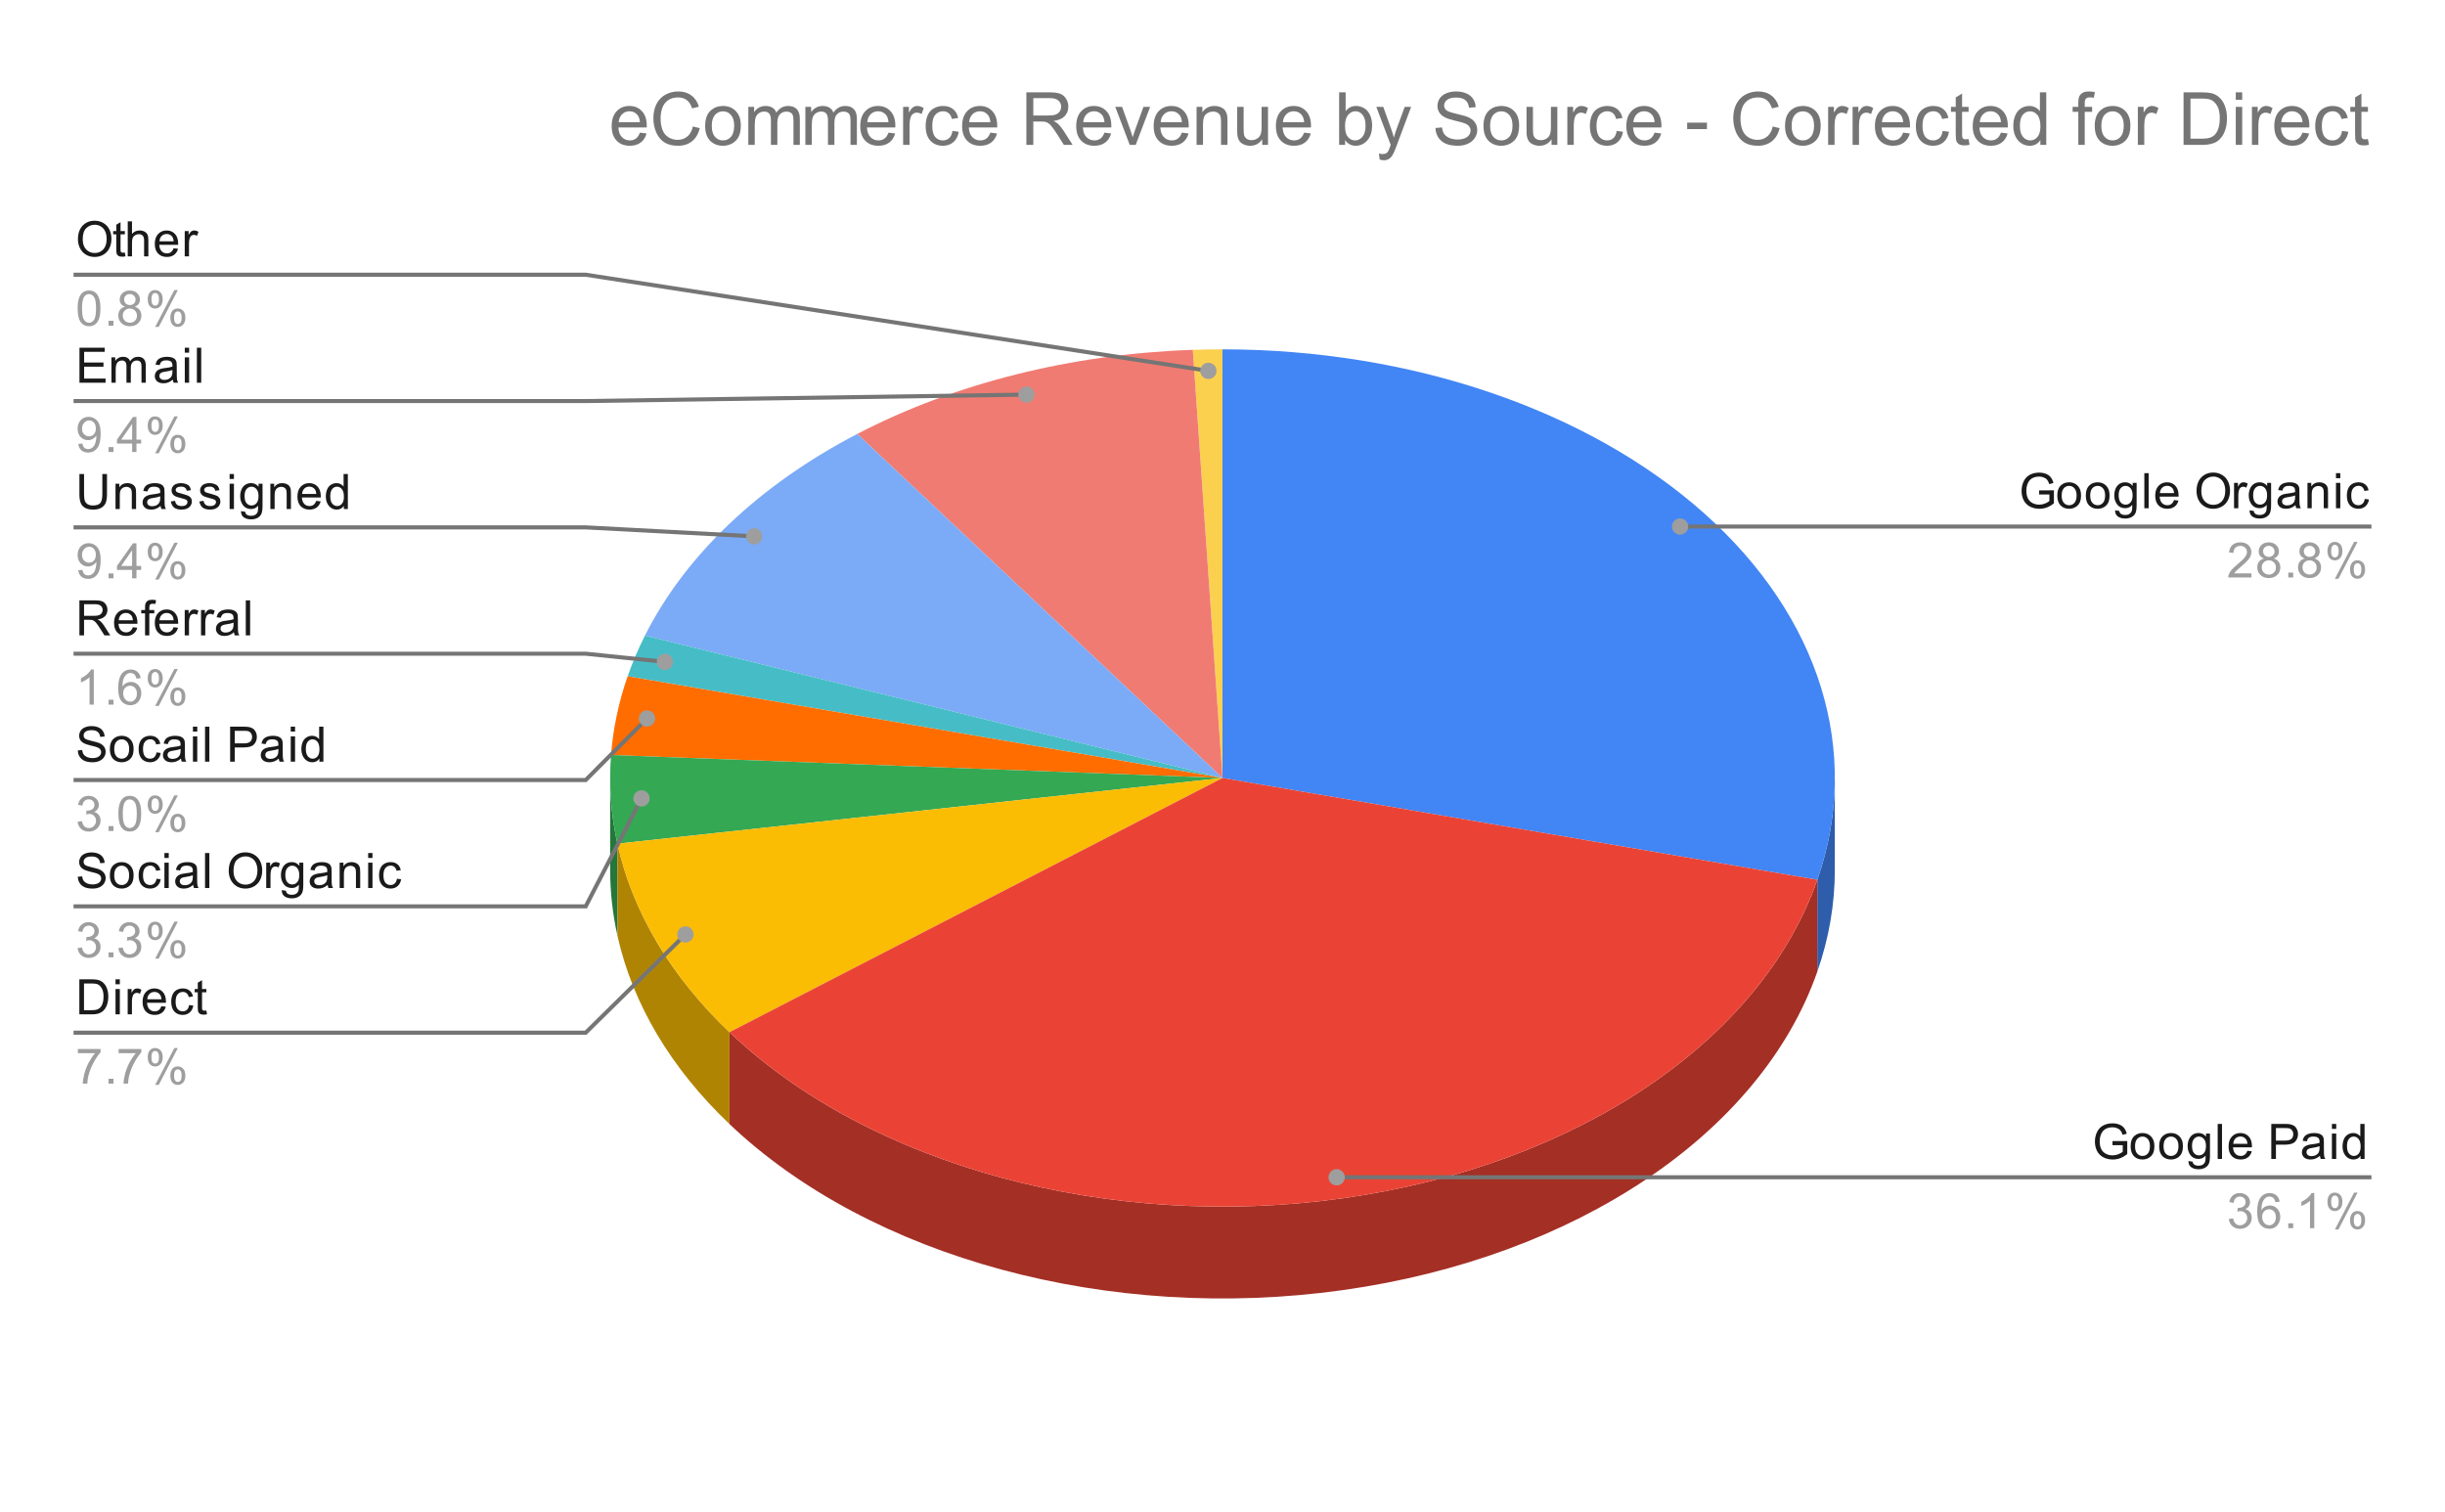
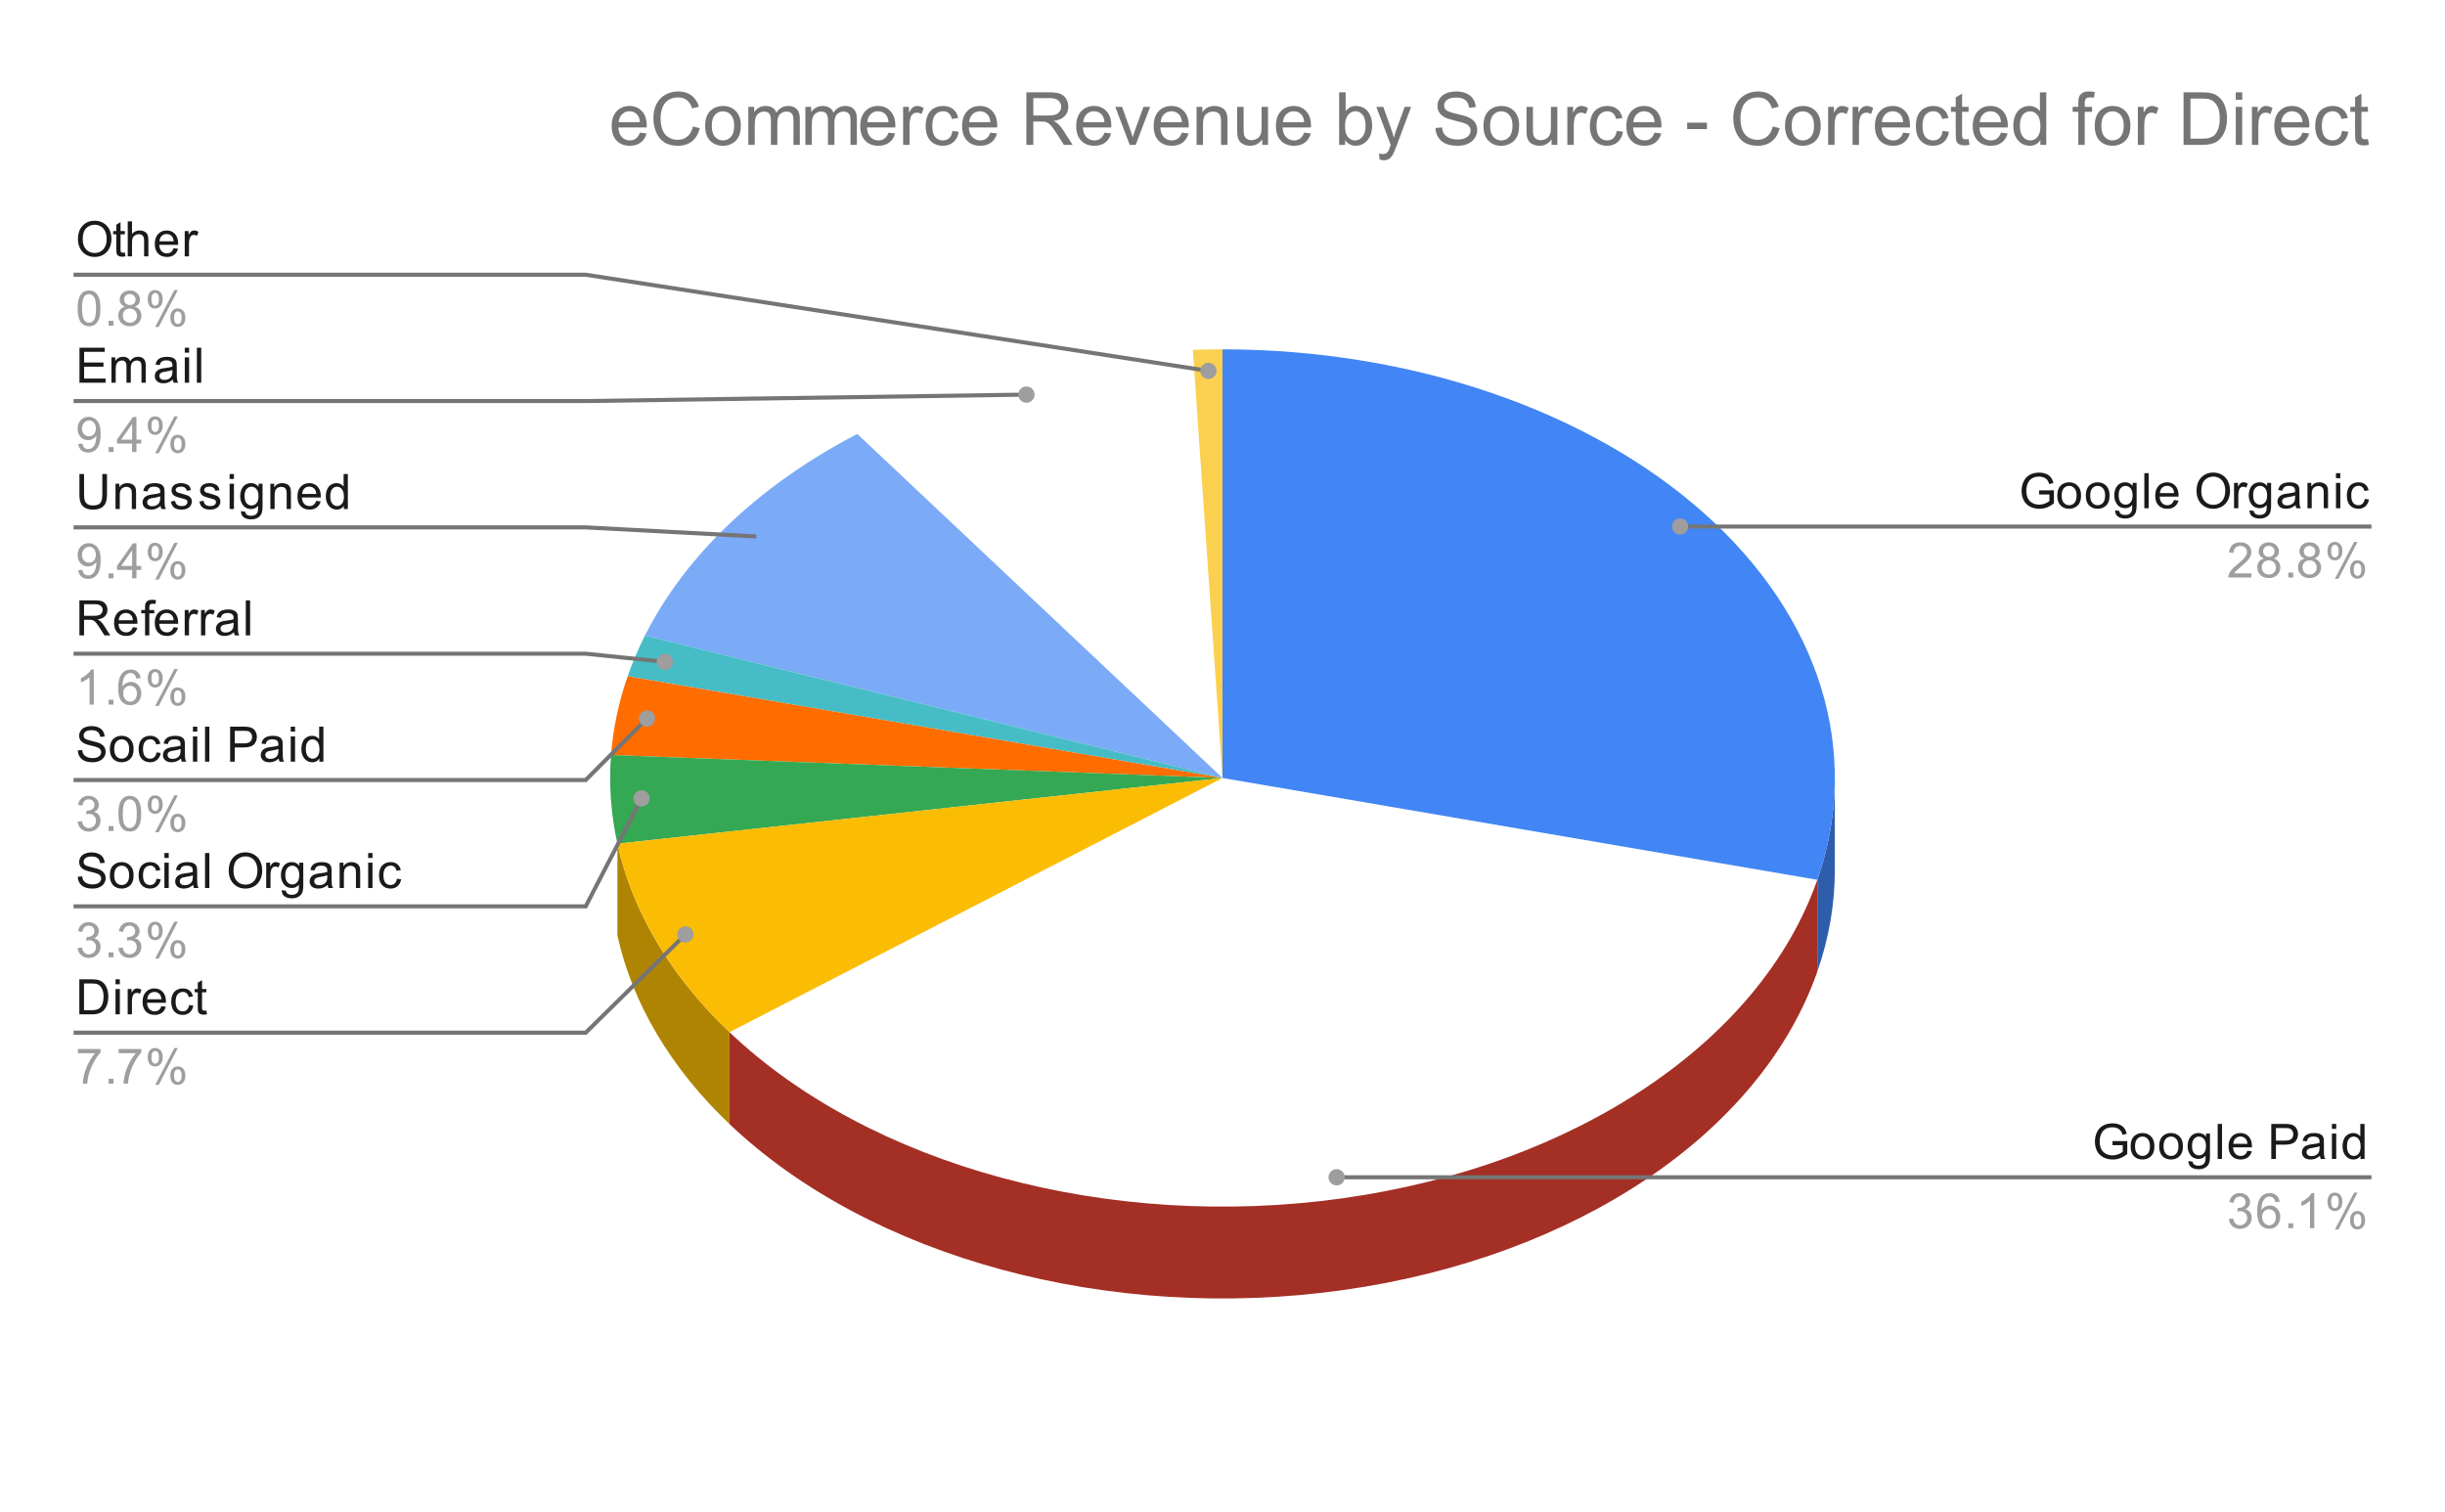
<svg xmlns="http://www.w3.org/2000/svg" version="1.1" viewBox="0.0 0.0 600.0 371.0" fill="none" stroke="none" stroke-linecap="square" stroke-miterlimit="10" width="600" height="371">
  <path fill="#ffffff" d="M0 0L600.0 0L600.0 371.0L0 371.0L0 0Z" fill-rule="nonzero" />
  <path fill="#2e5dab" d="M450.267 213.453C450.267 221.872 448.823 230.261 445.966 238.438L445.966 215.898C448.823 207.721 450.267 199.332 450.267 190.913Z" fill-rule="nonzero" />
  <path fill="#4285f4" d="M300.0 85.727C346.136 85.727 389.716 100.563 418.202 125.967C446.689 151.371 456.925 184.527 445.966 215.898L300.0 190.913Z" fill-rule="nonzero" />
  <path fill="#fcd04f" d="M292.714 85.85C295.141 85.768 297.57 85.727 300.0 85.727L300.0 190.913Z" fill-rule="nonzero" />
-   <path fill="#f07b72" d="M210.374 106.485C234.29 94.044 262.951 86.862 292.714 85.85L300.0 190.913Z" fill-rule="nonzero" />
  <path fill="#7baaf7" d="M158.271 155.963C168.214 136.207 186.356 118.978 210.374 106.485L300.0 190.913Z" fill-rule="nonzero" />
  <path fill="#46bdc6" d="M154.025 165.953C155.204 162.575 156.621 159.241 158.271 155.963L300.0 190.913Z" fill-rule="nonzero" />
  <path fill="#ff6d01" d="M149.949 185.282C150.448 178.765 151.813 172.293 154.025 165.953L300.0 190.913Z" fill-rule="nonzero" />
-   <path fill="#24763a" d="M151.509 229.575C150.327 224.241 149.733 218.851 149.733 213.453L149.733 190.913C149.733 196.311 150.327 201.701 151.509 207.035Z" fill-rule="nonzero" />
  <path fill="#34a853" d="M151.509 207.035C149.915 199.842 149.392 192.552 149.949 185.282L300.0 190.913Z" fill-rule="nonzero" />
  <path fill="#b08403" d="M179.011 275.835C164.654 262.191 155.219 246.321 151.509 229.575L151.509 207.035C155.219 223.781 164.654 239.651 179.011 253.295Z" fill-rule="nonzero" />
  <path fill="#fbbc04" d="M179.011 253.295C164.654 239.651 155.219 223.781 151.509 207.035L300.0 190.913Z" fill-rule="nonzero" />
  <path fill="#a42f25" d="M445.966 238.438C432.108 278.11 386.696 308.581 329.487 316.595C272.278 324.609 213.612 308.718 179.011 275.835L179.011 253.295C213.612 286.178 272.278 302.069 329.487 294.055C386.696 286.041 432.108 255.57 445.966 215.898Z" fill-rule="nonzero" />
-   <path fill="#ea4335" d="M445.966 215.898C432.108 255.57 386.696 286.041 329.487 294.055C272.278 302.069 213.612 286.178 179.011 253.295L300.0 190.913Z" fill-rule="nonzero" />
  <path fill="#1a1a1a" d="M19.128 58.729Q19.128 56.589 20.269 55.385Q21.425 54.167 23.238 54.167Q24.441 54.167 25.394 54.745Q26.347 55.307 26.847 56.323Q27.347 57.339 27.347 58.635Q27.347 59.932 26.816 60.964Q26.284 61.995 25.316 62.526Q24.363 63.057 23.238 63.057Q22.019 63.057 21.066 62.479Q20.113 61.885 19.613 60.885Q19.128 59.87 19.128 58.729ZM20.3 58.745Q20.3 60.307 21.128 61.198Q21.972 62.089 23.238 62.089Q24.519 62.089 25.347 61.198Q26.175 60.292 26.175 58.62Q26.175 57.573 25.816 56.792Q25.472 56.01 24.784 55.589Q24.097 55.151 23.253 55.151Q22.05 55.151 21.175 55.979Q20.3 56.807 20.3 58.745ZM30.644 61.979L30.8 62.901Q30.347 62.995 30.003 62.995Q29.425 62.995 29.113 62.823Q28.8 62.635 28.659 62.339Q28.534 62.042 28.534 61.089L28.534 57.51L27.769 57.51L27.769 56.698L28.534 56.698L28.534 55.151L29.581 54.526L29.581 56.698L30.644 56.698L30.644 57.51L29.581 57.51L29.581 61.151Q29.581 61.604 29.628 61.729Q29.691 61.854 29.816 61.932Q29.941 62.01 30.175 62.01Q30.363 62.01 30.644 61.979ZM31.347 62.917L31.347 54.323L32.394 54.323L32.394 57.401Q33.128 56.557 34.253 56.557Q34.956 56.557 35.456 56.839Q35.972 57.104 36.191 57.589Q36.409 58.057 36.409 58.979L36.409 62.917L35.362 62.917L35.362 58.979Q35.362 58.182 35.019 57.823Q34.675 57.464 34.05 57.464Q33.581 57.464 33.159 57.714Q32.753 57.948 32.566 58.37Q32.394 58.776 32.394 59.51L32.394 62.917L31.347 62.917ZM42.597 60.917L43.691 61.042Q43.441 61.995 42.737 62.526Q42.034 63.057 40.956 63.057Q39.597 63.057 38.784 62.214Q37.987 61.37 37.987 59.854Q37.987 58.292 38.8 57.432Q39.612 56.557 40.894 56.557Q42.144 56.557 42.925 57.401Q43.722 58.245 43.722 59.792Q43.722 59.885 43.722 60.073L39.081 60.073Q39.144 61.104 39.659 61.651Q40.175 62.182 40.956 62.182Q41.534 62.182 41.941 61.885Q42.362 61.573 42.597 60.917ZM39.144 59.214L42.612 59.214Q42.55 58.417 42.222 58.026Q41.706 57.417 40.909 57.417Q40.175 57.417 39.675 57.901Q39.191 58.385 39.144 59.214ZM45.331 62.917L45.331 56.698L46.284 56.698L46.284 57.635Q46.644 56.979 46.941 56.776Q47.253 56.557 47.628 56.557Q48.159 56.557 48.706 56.885L48.347 57.87Q47.956 57.635 47.581 57.635Q47.222 57.635 46.941 57.854Q46.675 58.057 46.566 58.432Q46.378 58.995 46.378 59.651L46.378 62.917L45.331 62.917Z" fill-rule="nonzero" />
  <path fill="#9e9e9e" d="M19.05 75.682Q19.05 74.151 19.363 73.229Q19.675 72.292 20.284 71.792Q20.909 71.292 21.847 71.292Q22.534 71.292 23.05 71.573Q23.581 71.854 23.925 72.385Q24.269 72.901 24.456 73.651Q24.644 74.401 24.644 75.682Q24.644 77.198 24.331 78.12Q24.034 79.042 23.409 79.557Q22.8 80.057 21.847 80.057Q20.613 80.057 19.894 79.167Q19.05 78.104 19.05 75.682ZM20.128 75.682Q20.128 77.792 20.628 78.495Q21.128 79.198 21.847 79.198Q22.581 79.198 23.066 78.495Q23.566 77.792 23.566 75.682Q23.566 73.557 23.066 72.87Q22.581 72.167 21.831 72.167Q21.113 72.167 20.675 72.776Q20.128 73.557 20.128 75.682ZM26.644 79.917L26.644 78.714L27.847 78.714L27.847 79.917L26.644 79.917ZM30.675 75.26Q30.019 75.01 29.691 74.573Q29.378 74.12 29.378 73.51Q29.378 72.573 30.05 71.932Q30.738 71.292 31.847 71.292Q32.972 71.292 33.659 71.948Q34.347 72.604 34.347 73.542Q34.347 74.135 34.034 74.573Q33.722 75.01 33.081 75.26Q33.878 75.51 34.284 76.089Q34.691 76.667 34.691 77.464Q34.691 78.557 33.909 79.307Q33.144 80.057 31.863 80.057Q30.597 80.057 29.816 79.307Q29.034 78.557 29.034 77.432Q29.034 76.589 29.456 76.026Q29.894 75.464 30.675 75.26ZM30.456 73.464Q30.456 74.073 30.847 74.464Q31.253 74.854 31.878 74.854Q32.487 74.854 32.878 74.479Q33.269 74.089 33.269 73.526Q33.269 72.948 32.862 72.557Q32.456 72.151 31.863 72.151Q31.253 72.151 30.847 72.542Q30.456 72.932 30.456 73.464ZM30.128 77.432Q30.128 77.885 30.331 78.307Q30.55 78.729 30.972 78.964Q31.394 79.198 31.878 79.198Q32.628 79.198 33.112 78.714Q33.612 78.229 33.612 77.479Q33.612 76.714 33.112 76.214Q32.612 75.714 31.847 75.714Q31.097 75.714 30.613 76.214Q30.128 76.698 30.128 77.432ZM36.253 73.385Q36.253 72.464 36.706 71.823Q37.175 71.182 38.05 71.182Q38.862 71.182 39.394 71.76Q39.925 72.339 39.925 73.448Q39.925 74.542 39.378 75.135Q38.847 75.714 38.066 75.714Q37.284 75.714 36.769 75.135Q36.253 74.557 36.253 73.385ZM38.081 71.901Q37.691 71.901 37.425 72.245Q37.175 72.589 37.175 73.495Q37.175 74.323 37.425 74.667Q37.691 74.995 38.081 74.995Q38.487 74.995 38.737 74.651Q39.003 74.307 39.003 73.417Q39.003 72.573 38.737 72.245Q38.472 71.901 38.081 71.901ZM38.081 80.229L42.784 71.182L43.644 71.182L38.956 80.229L38.081 80.229ZM41.8 77.901Q41.8 76.979 42.253 76.339Q42.722 75.698 43.612 75.698Q44.425 75.698 44.956 76.276Q45.487 76.839 45.487 77.964Q45.487 79.057 44.941 79.651Q44.409 80.229 43.612 80.229Q42.847 80.229 42.316 79.651Q41.8 79.073 41.8 77.901ZM43.644 76.417Q43.237 76.417 42.972 76.76Q42.722 77.104 42.722 78.01Q42.722 78.823 42.987 79.167Q43.253 79.51 43.644 79.51Q44.034 79.51 44.3 79.167Q44.566 78.823 44.566 77.917Q44.566 77.089 44.3 76.76Q44.034 76.417 43.644 76.417Z" fill-rule="nonzero" />
  <path stroke="#757575" stroke-width="1.0" stroke-linecap="butt" d="M18.55 67.417L143.733 67.417L296.538 91.015" fill-rule="nonzero" />
  <path fill="#9e9e9e" d="M298.538 91.015C298.538 89.911 297.643 89.015 296.538 89.015C295.433 89.015 294.538 89.911 294.538 91.015C294.538 92.12 295.433 93.015 296.538 93.015C297.643 93.015 298.538 92.12 298.538 91.015" fill-rule="nonzero" />
  <path fill="#1a1a1a" d="M19.503 93.917L19.503 85.323L25.706 85.323L25.706 86.339L20.644 86.339L20.644 88.964L25.394 88.964L25.394 89.979L20.644 89.979L20.644 92.901L25.909 92.901L25.909 93.917L19.503 93.917ZM27.347 93.917L27.347 87.698L28.284 87.698L28.284 88.573Q28.581 88.104 29.066 87.839Q29.55 87.557 30.175 87.557Q30.863 87.557 31.3 87.839Q31.753 88.12 31.925 88.635Q32.675 87.557 33.847 87.557Q34.784 87.557 35.269 88.073Q35.769 88.573 35.769 89.651L35.769 93.917L34.722 93.917L34.722 89.995Q34.722 89.37 34.612 89.089Q34.519 88.807 34.253 88.635Q33.987 88.464 33.612 88.464Q32.956 88.464 32.519 88.901Q32.097 89.339 32.097 90.307L32.097 93.917L31.034 93.917L31.034 89.87Q31.034 89.167 30.769 88.823Q30.519 88.464 29.941 88.464Q29.488 88.464 29.113 88.698Q28.738 88.932 28.566 89.385Q28.394 89.839 28.394 90.682L28.394 93.917L27.347 93.917ZM42.409 93.151Q41.816 93.651 41.269 93.854Q40.737 94.057 40.112 94.057Q39.081 94.057 38.534 93.557Q37.987 93.057 37.987 92.276Q37.987 91.823 38.191 91.448Q38.394 91.057 38.737 90.839Q39.081 90.604 39.503 90.495Q39.8 90.401 40.441 90.323Q41.706 90.182 42.316 89.964Q42.316 89.745 42.316 89.698Q42.316 89.042 42.019 88.776Q41.612 88.432 40.816 88.432Q40.081 88.432 39.722 88.698Q39.362 88.948 39.191 89.604L38.159 89.464Q38.3 88.807 38.628 88.401Q38.956 87.995 39.566 87.776Q40.175 87.557 40.972 87.557Q41.769 87.557 42.269 87.745Q42.769 87.932 43.003 88.214Q43.237 88.495 43.331 88.932Q43.378 89.198 43.378 89.901L43.378 91.307Q43.378 92.776 43.441 93.167Q43.519 93.557 43.722 93.917L42.612 93.917Q42.456 93.589 42.409 93.151ZM42.316 90.792Q41.737 91.026 40.597 91.198Q39.941 91.292 39.675 91.417Q39.409 91.526 39.253 91.745Q39.112 91.964 39.112 92.245Q39.112 92.667 39.425 92.948Q39.753 93.229 40.362 93.229Q40.972 93.229 41.441 92.964Q41.925 92.698 42.144 92.229Q42.316 91.87 42.316 91.182L42.316 90.792ZM45.347 86.542L45.347 85.323L46.409 85.323L46.409 86.542L45.347 86.542ZM45.347 93.917L45.347 87.698L46.409 87.698L46.409 93.917L45.347 93.917ZM48.316 93.917L48.316 85.323L49.378 85.323L49.378 93.917L48.316 93.917Z" fill-rule="nonzero" />
  <path fill="#9e9e9e" d="M19.206 108.932L20.222 108.839Q20.347 109.557 20.706 109.885Q21.081 110.198 21.644 110.198Q22.128 110.198 22.488 109.979Q22.863 109.745 23.097 109.385Q23.331 109.01 23.488 108.385Q23.644 107.745 23.644 107.089Q23.644 107.01 23.644 106.87Q23.331 107.37 22.784 107.698Q22.238 108.01 21.597 108.01Q20.519 108.01 19.784 107.245Q19.05 106.464 19.05 105.198Q19.05 103.885 19.816 103.089Q20.597 102.292 21.753 102.292Q22.581 102.292 23.269 102.745Q23.972 103.198 24.331 104.042Q24.691 104.87 24.691 106.448Q24.691 108.089 24.331 109.073Q23.988 110.042 23.269 110.557Q22.566 111.057 21.628 111.057Q20.613 111.057 19.972 110.51Q19.331 109.948 19.206 108.932ZM23.519 105.135Q23.519 104.229 23.034 103.698Q22.566 103.167 21.878 103.167Q21.175 103.167 20.644 103.745Q20.128 104.307 20.128 105.229Q20.128 106.042 20.628 106.557Q21.128 107.073 21.847 107.073Q22.581 107.073 23.05 106.557Q23.519 106.042 23.519 105.135ZM26.644 110.917L26.644 109.714L27.847 109.714L27.847 110.917L26.644 110.917ZM32.425 110.917L32.425 108.854L28.706 108.854L28.706 107.885L32.628 102.323L33.487 102.323L33.487 107.885L34.644 107.885L34.644 108.854L33.487 108.854L33.487 110.917L32.425 110.917ZM32.425 107.885L32.425 104.026L29.738 107.885L32.425 107.885ZM36.253 104.385Q36.253 103.464 36.706 102.823Q37.175 102.182 38.05 102.182Q38.862 102.182 39.394 102.76Q39.925 103.339 39.925 104.448Q39.925 105.542 39.378 106.135Q38.847 106.714 38.066 106.714Q37.284 106.714 36.769 106.135Q36.253 105.557 36.253 104.385ZM38.081 102.901Q37.691 102.901 37.425 103.245Q37.175 103.589 37.175 104.495Q37.175 105.323 37.425 105.667Q37.691 105.995 38.081 105.995Q38.487 105.995 38.737 105.651Q39.003 105.307 39.003 104.417Q39.003 103.573 38.737 103.245Q38.472 102.901 38.081 102.901ZM38.081 111.229L42.784 102.182L43.644 102.182L38.956 111.229L38.081 111.229ZM41.8 108.901Q41.8 107.979 42.253 107.339Q42.722 106.698 43.612 106.698Q44.425 106.698 44.956 107.276Q45.487 107.839 45.487 108.964Q45.487 110.057 44.941 110.651Q44.409 111.229 43.612 111.229Q42.847 111.229 42.316 110.651Q41.8 110.073 41.8 108.901ZM43.644 107.417Q43.237 107.417 42.972 107.76Q42.722 108.104 42.722 109.01Q42.722 109.823 42.987 110.167Q43.253 110.51 43.644 110.51Q44.034 110.51 44.3 110.167Q44.566 109.823 44.566 108.917Q44.566 108.089 44.3 107.76Q44.034 107.417 43.644 107.417Z" fill-rule="nonzero" />
  <path stroke="#757575" stroke-width="1.0" stroke-linecap="butt" d="M18.55 98.417L143.733 98.417L251.884 96.833" fill-rule="nonzero" />
  <path fill="#9e9e9e" d="M253.884 96.833C253.884 95.729 252.989 94.833 251.884 94.833C250.779 94.833 249.884 95.729 249.884 96.833C249.884 97.938 250.779 98.833 251.884 98.833C252.989 98.833 253.884 97.938 253.884 96.833" fill-rule="nonzero" />
  <path fill="#1a1a1a" d="M25.113 116.323L26.253 116.323L26.253 121.292Q26.253 122.589 25.956 123.354Q25.659 124.104 24.894 124.589Q24.128 125.057 22.894 125.057Q21.691 125.057 20.909 124.651Q20.144 124.229 19.816 123.448Q19.488 122.651 19.488 121.292L19.488 116.323L20.628 116.323L20.628 121.276Q20.628 122.401 20.831 122.932Q21.05 123.464 21.55 123.76Q22.066 124.042 22.8 124.042Q24.05 124.042 24.581 123.479Q25.113 122.901 25.113 121.276L25.113 116.323ZM28.347 124.917L28.347 118.698L29.284 118.698L29.284 119.573Q29.972 118.557 31.269 118.557Q31.831 118.557 32.3 118.76Q32.784 118.964 33.019 119.292Q33.253 119.62 33.347 120.057Q33.394 120.354 33.394 121.089L33.394 124.917L32.347 124.917L32.347 121.135Q32.347 120.479 32.222 120.167Q32.097 119.854 31.784 119.667Q31.472 119.464 31.05 119.464Q30.378 119.464 29.878 119.901Q29.394 120.323 29.394 121.51L29.394 124.917L28.347 124.917ZM39.409 124.151Q38.816 124.651 38.269 124.854Q37.737 125.057 37.112 125.057Q36.081 125.057 35.534 124.557Q34.987 124.057 34.987 123.276Q34.987 122.823 35.191 122.448Q35.394 122.057 35.737 121.839Q36.081 121.604 36.503 121.495Q36.8 121.401 37.441 121.323Q38.706 121.182 39.316 120.964Q39.316 120.745 39.316 120.698Q39.316 120.042 39.019 119.776Q38.612 119.432 37.816 119.432Q37.081 119.432 36.722 119.698Q36.362 119.948 36.191 120.604L35.159 120.464Q35.3 119.807 35.628 119.401Q35.956 118.995 36.566 118.776Q37.175 118.557 37.972 118.557Q38.769 118.557 39.269 118.745Q39.769 118.932 40.003 119.214Q40.237 119.495 40.331 119.932Q40.378 120.198 40.378 120.901L40.378 122.307Q40.378 123.776 40.441 124.167Q40.519 124.557 40.722 124.917L39.612 124.917Q39.456 124.589 39.409 124.151ZM39.316 121.792Q38.737 122.026 37.597 122.198Q36.941 122.292 36.675 122.417Q36.409 122.526 36.253 122.745Q36.112 122.964 36.112 123.245Q36.112 123.667 36.425 123.948Q36.753 124.229 37.362 124.229Q37.972 124.229 38.441 123.964Q38.925 123.698 39.144 123.229Q39.316 122.87 39.316 122.182L39.316 121.792ZM41.925 123.057L42.956 122.901Q43.05 123.526 43.441 123.854Q43.847 124.182 44.581 124.182Q45.3 124.182 45.644 123.901Q46.003 123.604 46.003 123.198Q46.003 122.839 45.691 122.635Q45.472 122.495 44.612 122.276Q43.456 121.979 43.003 121.776Q42.566 121.557 42.331 121.182Q42.097 120.807 42.097 120.339Q42.097 119.932 42.284 119.573Q42.472 119.214 42.8 118.979Q43.05 118.807 43.472 118.682Q43.894 118.557 44.394 118.557Q45.112 118.557 45.659 118.776Q46.222 118.979 46.487 119.339Q46.753 119.698 46.847 120.292L45.816 120.432Q45.753 119.964 45.409 119.698Q45.081 119.417 44.456 119.417Q43.737 119.417 43.425 119.667Q43.112 119.901 43.112 120.229Q43.112 120.432 43.237 120.589Q43.378 120.76 43.644 120.87Q43.8 120.932 44.581 121.135Q45.706 121.448 46.144 121.635Q46.581 121.823 46.831 122.182Q47.081 122.542 47.081 123.089Q47.081 123.62 46.769 124.089Q46.472 124.542 45.894 124.807Q45.316 125.057 44.581 125.057Q43.362 125.057 42.722 124.557Q42.097 124.042 41.925 123.057ZM48.925 123.057L49.956 122.901Q50.05 123.526 50.441 123.854Q50.847 124.182 51.581 124.182Q52.3 124.182 52.644 123.901Q53.003 123.604 53.003 123.198Q53.003 122.839 52.691 122.635Q52.472 122.495 51.612 122.276Q50.456 121.979 50.003 121.776Q49.566 121.557 49.331 121.182Q49.097 120.807 49.097 120.339Q49.097 119.932 49.284 119.573Q49.472 119.214 49.8 118.979Q50.05 118.807 50.472 118.682Q50.894 118.557 51.394 118.557Q52.112 118.557 52.659 118.776Q53.222 118.979 53.487 119.339Q53.753 119.698 53.847 120.292L52.816 120.432Q52.753 119.964 52.409 119.698Q52.081 119.417 51.456 119.417Q50.737 119.417 50.425 119.667Q50.112 119.901 50.112 120.229Q50.112 120.432 50.237 120.589Q50.378 120.76 50.644 120.87Q50.8 120.932 51.581 121.135Q52.706 121.448 53.144 121.635Q53.581 121.823 53.831 122.182Q54.081 122.542 54.081 123.089Q54.081 123.62 53.769 124.089Q53.472 124.542 52.894 124.807Q52.316 125.057 51.581 125.057Q50.362 125.057 49.722 124.557Q49.097 124.042 48.925 123.057ZM56.347 117.542L56.347 116.323L57.409 116.323L57.409 117.542L56.347 117.542ZM56.347 124.917L56.347 118.698L57.409 118.698L57.409 124.917L56.347 124.917ZM59.144 125.432L60.175 125.589Q60.237 126.057 60.534 126.276Q60.925 126.573 61.597 126.573Q62.331 126.573 62.722 126.276Q63.128 125.979 63.269 125.464Q63.362 125.135 63.347 124.104Q62.659 124.917 61.628 124.917Q60.347 124.917 59.644 123.995Q58.941 123.057 58.941 121.776Q58.941 120.885 59.253 120.135Q59.581 119.37 60.191 118.964Q60.8 118.557 61.628 118.557Q62.737 118.557 63.456 119.448L63.456 118.698L64.425 118.698L64.425 124.073Q64.425 125.526 64.128 126.135Q63.831 126.745 63.191 127.089Q62.55 127.448 61.612 127.448Q60.503 127.448 59.816 126.948Q59.128 126.448 59.144 125.432ZM60.019 121.698Q60.019 122.917 60.503 123.479Q60.987 124.042 61.722 124.042Q62.456 124.042 62.941 123.479Q63.441 122.917 63.441 121.729Q63.441 120.589 62.925 120.01Q62.425 119.432 61.706 119.432Q61.003 119.432 60.503 120.01Q60.019 120.573 60.019 121.698ZM66.347 124.917L66.347 118.698L67.284 118.698L67.284 119.573Q67.972 118.557 69.269 118.557Q69.831 118.557 70.3 118.76Q70.784 118.964 71.019 119.292Q71.253 119.62 71.347 120.057Q71.394 120.354 71.394 121.089L71.394 124.917L70.347 124.917L70.347 121.135Q70.347 120.479 70.222 120.167Q70.097 119.854 69.784 119.667Q69.472 119.464 69.05 119.464Q68.378 119.464 67.878 119.901Q67.394 120.323 67.394 121.51L67.394 124.917L66.347 124.917ZM77.597 122.917L78.691 123.042Q78.441 123.995 77.737 124.526Q77.034 125.057 75.956 125.057Q74.597 125.057 73.784 124.214Q72.987 123.37 72.987 121.854Q72.987 120.292 73.8 119.432Q74.612 118.557 75.894 118.557Q77.144 118.557 77.925 119.401Q78.722 120.245 78.722 121.792Q78.722 121.885 78.722 122.073L74.081 122.073Q74.144 123.104 74.659 123.651Q75.175 124.182 75.956 124.182Q76.534 124.182 76.941 123.885Q77.362 123.573 77.597 122.917ZM74.144 121.214L77.612 121.214Q77.55 120.417 77.222 120.026Q76.706 119.417 75.909 119.417Q75.175 119.417 74.675 119.901Q74.191 120.385 74.144 121.214ZM84.378 124.917L84.378 124.135Q83.784 125.057 82.644 125.057Q81.894 125.057 81.269 124.651Q80.644 124.229 80.3 123.495Q79.956 122.76 79.956 121.807Q79.956 120.885 80.269 120.12Q80.581 119.354 81.206 118.964Q81.831 118.557 82.597 118.557Q83.159 118.557 83.597 118.792Q84.034 119.026 84.316 119.401L84.316 116.323L85.362 116.323L85.362 124.917L84.378 124.917ZM81.05 121.807Q81.05 123.01 81.55 123.604Q82.05 124.182 82.737 124.182Q83.425 124.182 83.909 123.62Q84.394 123.057 84.394 121.901Q84.394 120.62 83.894 120.026Q83.409 119.432 82.691 119.432Q81.987 119.432 81.519 120.01Q81.05 120.573 81.05 121.807Z" fill-rule="nonzero" />
  <path fill="#9e9e9e" d="M19.206 139.932L20.222 139.839Q20.347 140.557 20.706 140.885Q21.081 141.198 21.644 141.198Q22.128 141.198 22.488 140.979Q22.863 140.745 23.097 140.385Q23.331 140.01 23.488 139.385Q23.644 138.745 23.644 138.089Q23.644 138.01 23.644 137.87Q23.331 138.37 22.784 138.698Q22.238 139.01 21.597 139.01Q20.519 139.01 19.784 138.245Q19.05 137.464 19.05 136.198Q19.05 134.885 19.816 134.089Q20.597 133.292 21.753 133.292Q22.581 133.292 23.269 133.745Q23.972 134.198 24.331 135.042Q24.691 135.87 24.691 137.448Q24.691 139.089 24.331 140.073Q23.988 141.042 23.269 141.557Q22.566 142.057 21.628 142.057Q20.613 142.057 19.972 141.51Q19.331 140.948 19.206 139.932ZM23.519 136.135Q23.519 135.229 23.034 134.698Q22.566 134.167 21.878 134.167Q21.175 134.167 20.644 134.745Q20.128 135.307 20.128 136.229Q20.128 137.042 20.628 137.557Q21.128 138.073 21.847 138.073Q22.581 138.073 23.05 137.557Q23.519 137.042 23.519 136.135ZM26.644 141.917L26.644 140.714L27.847 140.714L27.847 141.917L26.644 141.917ZM32.425 141.917L32.425 139.854L28.706 139.854L28.706 138.885L32.628 133.323L33.487 133.323L33.487 138.885L34.644 138.885L34.644 139.854L33.487 139.854L33.487 141.917L32.425 141.917ZM32.425 138.885L32.425 135.026L29.738 138.885L32.425 138.885ZM36.253 135.385Q36.253 134.464 36.706 133.823Q37.175 133.182 38.05 133.182Q38.862 133.182 39.394 133.76Q39.925 134.339 39.925 135.448Q39.925 136.542 39.378 137.135Q38.847 137.714 38.066 137.714Q37.284 137.714 36.769 137.135Q36.253 136.557 36.253 135.385ZM38.081 133.901Q37.691 133.901 37.425 134.245Q37.175 134.589 37.175 135.495Q37.175 136.323 37.425 136.667Q37.691 136.995 38.081 136.995Q38.487 136.995 38.737 136.651Q39.003 136.307 39.003 135.417Q39.003 134.573 38.737 134.245Q38.472 133.901 38.081 133.901ZM38.081 142.229L42.784 133.182L43.644 133.182L38.956 142.229L38.081 142.229ZM41.8 139.901Q41.8 138.979 42.253 138.339Q42.722 137.698 43.612 137.698Q44.425 137.698 44.956 138.276Q45.487 138.839 45.487 139.964Q45.487 141.057 44.941 141.651Q44.409 142.229 43.612 142.229Q42.847 142.229 42.316 141.651Q41.8 141.073 41.8 139.901ZM43.644 138.417Q43.237 138.417 42.972 138.76Q42.722 139.104 42.722 140.01Q42.722 140.823 42.987 141.167Q43.253 141.51 43.644 141.51Q44.034 141.51 44.3 141.167Q44.566 140.823 44.566 139.917Q44.566 139.089 44.3 138.76Q44.034 138.417 43.644 138.417Z" fill-rule="nonzero" />
  <path stroke="#757575" stroke-width="1.0" stroke-linecap="butt" d="M18.55 129.417L143.733 129.417L185.092 131.621" fill-rule="nonzero" />
-   <path fill="#9e9e9e" d="M187.092 131.621C187.092 130.516 186.197 129.621 185.092 129.621C183.987 129.621 183.092 130.516 183.092 131.621C183.092 132.726 183.987 133.621 185.092 133.621C186.197 133.621 187.092 132.726 187.092 131.621" fill-rule="nonzero" />
  <path fill="#1a1a1a" d="M19.488 155.917L19.488 147.323L23.3 147.323Q24.456 147.323 25.05 147.557Q25.644 147.792 26.003 148.385Q26.363 148.964 26.363 149.667Q26.363 150.589 25.769 151.214Q25.175 151.839 23.941 152.01Q24.394 152.229 24.628 152.432Q25.128 152.885 25.566 153.573L27.066 155.917L25.628 155.917L24.503 154.135Q24.003 153.354 23.675 152.948Q23.363 152.542 23.097 152.385Q22.847 152.214 22.581 152.135Q22.394 152.104 21.956 152.104L20.628 152.104L20.628 155.917L19.488 155.917ZM20.628 151.12L23.081 151.12Q23.847 151.12 24.284 150.964Q24.738 150.792 24.956 150.448Q25.191 150.089 25.191 149.667Q25.191 149.057 24.738 148.667Q24.3 148.276 23.347 148.276L20.628 148.276L20.628 151.12ZM32.597 153.917L33.691 154.042Q33.441 154.995 32.737 155.526Q32.034 156.057 30.956 156.057Q29.597 156.057 28.784 155.214Q27.988 154.37 27.988 152.854Q27.988 151.292 28.8 150.432Q29.613 149.557 30.894 149.557Q32.144 149.557 32.925 150.401Q33.722 151.245 33.722 152.792Q33.722 152.885 33.722 153.073L29.081 153.073Q29.144 154.104 29.659 154.651Q30.175 155.182 30.956 155.182Q31.534 155.182 31.941 154.885Q32.362 154.573 32.597 153.917ZM29.144 152.214L32.612 152.214Q32.55 151.417 32.222 151.026Q31.706 150.417 30.909 150.417Q30.175 150.417 29.675 150.901Q29.191 151.385 29.144 152.214ZM35.597 155.917L35.597 150.51L34.659 150.51L34.659 149.698L35.597 149.698L35.597 149.026Q35.597 148.401 35.706 148.104Q35.862 147.682 36.237 147.432Q36.628 147.182 37.316 147.182Q37.769 147.182 38.3 147.292L38.144 148.198Q37.816 148.151 37.519 148.151Q37.034 148.151 36.831 148.354Q36.644 148.557 36.644 149.12L36.644 149.698L37.862 149.698L37.862 150.51L36.644 150.51L36.644 155.917L35.597 155.917ZM42.597 153.917L43.691 154.042Q43.441 154.995 42.737 155.526Q42.034 156.057 40.956 156.057Q39.597 156.057 38.784 155.214Q37.987 154.37 37.987 152.854Q37.987 151.292 38.8 150.432Q39.612 149.557 40.894 149.557Q42.144 149.557 42.925 150.401Q43.722 151.245 43.722 152.792Q43.722 152.885 43.722 153.073L39.081 153.073Q39.144 154.104 39.659 154.651Q40.175 155.182 40.956 155.182Q41.534 155.182 41.941 154.885Q42.362 154.573 42.597 153.917ZM39.144 152.214L42.612 152.214Q42.55 151.417 42.222 151.026Q41.706 150.417 40.909 150.417Q40.175 150.417 39.675 150.901Q39.191 151.385 39.144 152.214ZM45.331 155.917L45.331 149.698L46.284 149.698L46.284 150.635Q46.644 149.979 46.941 149.776Q47.253 149.557 47.628 149.557Q48.159 149.557 48.706 149.885L48.347 150.87Q47.956 150.635 47.581 150.635Q47.222 150.635 46.941 150.854Q46.675 151.057 46.566 151.432Q46.378 151.995 46.378 152.651L46.378 155.917L45.331 155.917ZM49.331 155.917L49.331 149.698L50.284 149.698L50.284 150.635Q50.644 149.979 50.941 149.776Q51.253 149.557 51.628 149.557Q52.159 149.557 52.706 149.885L52.347 150.87Q51.956 150.635 51.581 150.635Q51.222 150.635 50.941 150.854Q50.675 151.057 50.566 151.432Q50.378 151.995 50.378 152.651L50.378 155.917L49.331 155.917ZM57.409 155.151Q56.816 155.651 56.269 155.854Q55.737 156.057 55.112 156.057Q54.081 156.057 53.534 155.557Q52.987 155.057 52.987 154.276Q52.987 153.823 53.191 153.448Q53.394 153.057 53.737 152.839Q54.081 152.604 54.503 152.495Q54.8 152.401 55.441 152.323Q56.706 152.182 57.316 151.964Q57.316 151.745 57.316 151.698Q57.316 151.042 57.019 150.776Q56.612 150.432 55.816 150.432Q55.081 150.432 54.722 150.698Q54.362 150.948 54.191 151.604L53.159 151.464Q53.3 150.807 53.628 150.401Q53.956 149.995 54.566 149.776Q55.175 149.557 55.972 149.557Q56.769 149.557 57.269 149.745Q57.769 149.932 58.003 150.214Q58.237 150.495 58.331 150.932Q58.378 151.198 58.378 151.901L58.378 153.307Q58.378 154.776 58.441 155.167Q58.519 155.557 58.722 155.917L57.612 155.917Q57.456 155.589 57.409 155.151ZM57.316 152.792Q56.737 153.026 55.597 153.198Q54.941 153.292 54.675 153.417Q54.409 153.526 54.253 153.745Q54.112 153.964 54.112 154.245Q54.112 154.667 54.425 154.948Q54.753 155.229 55.362 155.229Q55.972 155.229 56.441 154.964Q56.925 154.698 57.144 154.229Q57.316 153.87 57.316 153.182L57.316 152.792ZM60.316 155.917L60.316 147.323L61.378 147.323L61.378 155.917L60.316 155.917Z" fill-rule="nonzero" />
  <path fill="#9e9e9e" d="M23.019 172.917L21.972 172.917L21.972 166.198Q21.581 166.557 20.956 166.932Q20.347 167.292 19.863 167.464L19.863 166.448Q20.738 166.026 21.394 165.448Q22.066 164.854 22.347 164.292L23.019 164.292L23.019 172.917ZM26.644 172.917L26.644 171.714L27.847 171.714L27.847 172.917L26.644 172.917ZM34.519 166.432L33.472 166.51Q33.331 165.885 33.081 165.604Q32.644 165.151 32.019 165.151Q31.519 165.151 31.128 165.432Q30.644 165.807 30.347 166.51Q30.066 167.198 30.05 168.479Q30.425 167.901 30.972 167.62Q31.534 167.339 32.144 167.339Q33.191 167.339 33.925 168.12Q34.675 168.901 34.675 170.12Q34.675 170.932 34.316 171.635Q33.972 172.323 33.362 172.698Q32.753 173.057 31.988 173.057Q30.659 173.057 29.831 172.089Q29.003 171.12 29.003 168.901Q29.003 166.401 29.925 165.276Q30.722 164.292 32.081 164.292Q33.097 164.292 33.737 164.87Q34.394 165.432 34.519 166.432ZM30.222 170.135Q30.222 170.682 30.441 171.182Q30.675 171.667 31.081 171.932Q31.503 172.198 31.972 172.198Q32.628 172.198 33.112 171.667Q33.597 171.12 33.597 170.198Q33.597 169.307 33.112 168.792Q32.644 168.276 31.925 168.276Q31.206 168.276 30.706 168.792Q30.222 169.307 30.222 170.135ZM36.253 166.385Q36.253 165.464 36.706 164.823Q37.175 164.182 38.05 164.182Q38.862 164.182 39.394 164.76Q39.925 165.339 39.925 166.448Q39.925 167.542 39.378 168.135Q38.847 168.714 38.066 168.714Q37.284 168.714 36.769 168.135Q36.253 167.557 36.253 166.385ZM38.081 164.901Q37.691 164.901 37.425 165.245Q37.175 165.589 37.175 166.495Q37.175 167.323 37.425 167.667Q37.691 167.995 38.081 167.995Q38.487 167.995 38.737 167.651Q39.003 167.307 39.003 166.417Q39.003 165.573 38.737 165.245Q38.472 164.901 38.081 164.901ZM38.081 173.229L42.784 164.182L43.644 164.182L38.956 173.229L38.081 173.229ZM41.8 170.901Q41.8 169.979 42.253 169.339Q42.722 168.698 43.612 168.698Q44.425 168.698 44.956 169.276Q45.487 169.839 45.487 170.964Q45.487 172.057 44.941 172.651Q44.409 173.229 43.612 173.229Q42.847 173.229 42.316 172.651Q41.8 172.073 41.8 170.901ZM43.644 169.417Q43.237 169.417 42.972 169.76Q42.722 170.104 42.722 171.01Q42.722 171.823 42.987 172.167Q43.253 172.51 43.644 172.51Q44.034 172.51 44.3 172.167Q44.566 171.823 44.566 170.917Q44.566 170.089 44.3 169.76Q44.034 169.417 43.644 169.417Z" fill-rule="nonzero" />
  <path stroke="#757575" stroke-width="1.0" stroke-linecap="butt" d="M18.55 160.417L143.733 160.417L163.173 162.42" fill-rule="nonzero" />
  <path fill="#9e9e9e" d="M165.173 162.42C165.173 161.316 164.277 160.42 163.173 160.42C162.068 160.42 161.173 161.316 161.173 162.42C161.173 163.525 162.068 164.42 163.173 164.42C164.277 164.42 165.173 163.525 165.173 162.42" fill-rule="nonzero" />
  <path fill="#1a1a1a" d="M19.097 184.151L20.159 184.057Q20.238 184.714 20.519 185.12Q20.8 185.526 21.378 185.792Q21.972 186.042 22.706 186.042Q23.347 186.042 23.847 185.854Q24.347 185.651 24.581 185.323Q24.831 184.979 24.831 184.589Q24.831 184.182 24.597 183.885Q24.363 183.573 23.831 183.37Q23.472 183.229 22.284 182.948Q21.113 182.667 20.644 182.417Q20.019 182.089 19.722 181.62Q19.425 181.135 19.425 180.542Q19.425 179.901 19.784 179.339Q20.159 178.76 20.863 178.479Q21.581 178.182 22.441 178.182Q23.394 178.182 24.128 178.495Q24.863 178.792 25.253 179.401Q25.644 179.995 25.675 180.745L24.581 180.823Q24.488 180.01 23.972 179.604Q23.472 179.182 22.488 179.182Q21.456 179.182 20.988 179.557Q20.519 179.932 20.519 180.464Q20.519 180.932 20.847 181.229Q21.175 181.526 22.55 181.839Q23.941 182.151 24.456 182.385Q25.206 182.745 25.566 183.276Q25.925 183.792 25.925 184.495Q25.925 185.182 25.534 185.792Q25.144 186.385 24.409 186.729Q23.675 187.057 22.753 187.057Q21.581 187.057 20.784 186.729Q20.003 186.385 19.55 185.698Q19.113 185.01 19.097 184.151ZM26.956 183.807Q26.956 182.073 27.909 181.245Q28.706 180.557 29.863 180.557Q31.144 180.557 31.956 181.401Q32.784 182.229 32.784 183.714Q32.784 184.917 32.425 185.604Q32.066 186.292 31.363 186.682Q30.675 187.057 29.863 187.057Q28.566 187.057 27.753 186.229Q26.956 185.385 26.956 183.807ZM28.034 183.807Q28.034 184.995 28.55 185.589Q29.081 186.182 29.863 186.182Q30.659 186.182 31.175 185.589Q31.691 184.995 31.691 183.776Q31.691 182.62 31.159 182.026Q30.644 181.432 29.863 181.432Q29.081 181.432 28.55 182.026Q28.034 182.604 28.034 183.807ZM38.409 184.635L39.441 184.776Q39.269 185.839 38.566 186.448Q37.862 187.057 36.847 187.057Q35.566 187.057 34.784 186.229Q34.019 185.385 34.019 183.823Q34.019 182.823 34.347 182.073Q34.691 181.307 35.362 180.932Q36.05 180.557 36.862 180.557Q37.862 180.557 38.503 181.073Q39.159 181.573 39.347 182.526L38.316 182.682Q38.175 182.057 37.8 181.745Q37.425 181.417 36.894 181.417Q36.097 181.417 35.597 181.995Q35.097 182.557 35.097 183.792Q35.097 185.057 35.581 185.62Q36.066 186.182 36.831 186.182Q37.456 186.182 37.862 185.807Q38.284 185.432 38.409 184.635ZM44.409 186.151Q43.816 186.651 43.269 186.854Q42.737 187.057 42.112 187.057Q41.081 187.057 40.534 186.557Q39.987 186.057 39.987 185.276Q39.987 184.823 40.191 184.448Q40.394 184.057 40.737 183.839Q41.081 183.604 41.503 183.495Q41.8 183.401 42.441 183.323Q43.706 183.182 44.316 182.964Q44.316 182.745 44.316 182.698Q44.316 182.042 44.019 181.776Q43.612 181.432 42.816 181.432Q42.081 181.432 41.722 181.698Q41.362 181.948 41.191 182.604L40.159 182.464Q40.3 181.807 40.628 181.401Q40.956 180.995 41.566 180.776Q42.175 180.557 42.972 180.557Q43.769 180.557 44.269 180.745Q44.769 180.932 45.003 181.214Q45.237 181.495 45.331 181.932Q45.378 182.198 45.378 182.901L45.378 184.307Q45.378 185.776 45.441 186.167Q45.519 186.557 45.722 186.917L44.612 186.917Q44.456 186.589 44.409 186.151ZM44.316 183.792Q43.737 184.026 42.597 184.198Q41.941 184.292 41.675 184.417Q41.409 184.526 41.253 184.745Q41.112 184.964 41.112 185.245Q41.112 185.667 41.425 185.948Q41.753 186.229 42.362 186.229Q42.972 186.229 43.441 185.964Q43.925 185.698 44.144 185.229Q44.316 184.87 44.316 184.182L44.316 183.792ZM47.347 179.542L47.347 178.323L48.409 178.323L48.409 179.542L47.347 179.542ZM47.347 186.917L47.347 180.698L48.409 180.698L48.409 186.917L47.347 186.917ZM50.316 186.917L50.316 178.323L51.378 178.323L51.378 186.917L50.316 186.917ZM56.472 186.917L56.472 178.323L59.722 178.323Q60.566 178.323 61.019 178.401Q61.659 178.51 62.081 178.807Q62.519 179.104 62.769 179.635Q63.034 180.167 63.034 180.807Q63.034 181.901 62.331 182.667Q61.644 183.417 59.816 183.417L57.612 183.417L57.612 186.917L56.472 186.917ZM57.612 182.417L59.831 182.417Q60.941 182.417 61.394 182.01Q61.862 181.589 61.862 180.839Q61.862 180.307 61.581 179.932Q61.316 179.542 60.878 179.417Q60.581 179.339 59.816 179.339L57.612 179.339L57.612 182.417ZM68.409 186.151Q67.816 186.651 67.269 186.854Q66.737 187.057 66.112 187.057Q65.081 187.057 64.534 186.557Q63.987 186.057 63.987 185.276Q63.987 184.823 64.191 184.448Q64.394 184.057 64.737 183.839Q65.081 183.604 65.503 183.495Q65.8 183.401 66.441 183.323Q67.706 183.182 68.316 182.964Q68.316 182.745 68.316 182.698Q68.316 182.042 68.019 181.776Q67.612 181.432 66.816 181.432Q66.081 181.432 65.722 181.698Q65.362 181.948 65.191 182.604L64.159 182.464Q64.3 181.807 64.628 181.401Q64.956 180.995 65.566 180.776Q66.175 180.557 66.972 180.557Q67.769 180.557 68.269 180.745Q68.769 180.932 69.003 181.214Q69.237 181.495 69.331 181.932Q69.378 182.198 69.378 182.901L69.378 184.307Q69.378 185.776 69.441 186.167Q69.519 186.557 69.722 186.917L68.612 186.917Q68.456 186.589 68.409 186.151ZM68.316 183.792Q67.737 184.026 66.597 184.198Q65.941 184.292 65.675 184.417Q65.409 184.526 65.253 184.745Q65.112 184.964 65.112 185.245Q65.112 185.667 65.425 185.948Q65.753 186.229 66.362 186.229Q66.972 186.229 67.441 185.964Q67.925 185.698 68.144 185.229Q68.316 184.87 68.316 184.182L68.316 183.792ZM71.347 179.542L71.347 178.323L72.409 178.323L72.409 179.542L71.347 179.542ZM71.347 186.917L71.347 180.698L72.409 180.698L72.409 186.917L71.347 186.917ZM78.378 186.917L78.378 186.135Q77.784 187.057 76.644 187.057Q75.894 187.057 75.269 186.651Q74.644 186.229 74.3 185.495Q73.956 184.76 73.956 183.807Q73.956 182.885 74.269 182.12Q74.581 181.354 75.206 180.964Q75.831 180.557 76.597 180.557Q77.159 180.557 77.597 180.792Q78.034 181.026 78.316 181.401L78.316 178.323L79.362 178.323L79.362 186.917L78.378 186.917ZM75.05 183.807Q75.05 185.01 75.55 185.604Q76.05 186.182 76.737 186.182Q77.425 186.182 77.909 185.62Q78.394 185.057 78.394 183.901Q78.394 182.62 77.894 182.026Q77.409 181.432 76.691 181.432Q75.987 181.432 75.519 182.01Q75.05 182.573 75.05 183.807Z" fill-rule="nonzero" />
  <path fill="#9e9e9e" d="M19.05 201.651L20.113 201.51Q20.284 202.401 20.722 202.807Q21.159 203.198 21.784 203.198Q22.534 203.198 23.05 202.682Q23.566 202.167 23.566 201.401Q23.566 200.682 23.081 200.214Q22.613 199.729 21.878 199.729Q21.581 199.729 21.128 199.854L21.253 198.917Q21.363 198.932 21.425 198.932Q22.097 198.932 22.628 198.589Q23.175 198.229 23.175 197.495Q23.175 196.917 22.784 196.542Q22.394 196.151 21.769 196.151Q21.159 196.151 20.738 196.542Q20.331 196.932 20.222 197.698L19.159 197.51Q19.347 196.464 20.034 195.885Q20.722 195.292 21.738 195.292Q22.441 195.292 23.034 195.604Q23.628 195.901 23.941 196.417Q24.253 196.932 24.253 197.526Q24.253 198.073 23.956 198.542Q23.659 198.995 23.081 199.26Q23.831 199.432 24.253 199.995Q24.675 200.542 24.675 201.385Q24.675 202.51 23.847 203.292Q23.034 204.073 21.784 204.073Q20.659 204.073 19.909 203.401Q19.159 202.714 19.05 201.651ZM26.644 203.917L26.644 202.714L27.847 202.714L27.847 203.917L26.644 203.917ZM29.05 199.682Q29.05 198.151 29.363 197.229Q29.675 196.292 30.284 195.792Q30.909 195.292 31.847 195.292Q32.534 195.292 33.05 195.573Q33.581 195.854 33.925 196.385Q34.269 196.901 34.456 197.651Q34.644 198.401 34.644 199.682Q34.644 201.198 34.331 202.12Q34.034 203.042 33.409 203.557Q32.8 204.057 31.847 204.057Q30.613 204.057 29.894 203.167Q29.05 202.104 29.05 199.682ZM30.128 199.682Q30.128 201.792 30.628 202.495Q31.128 203.198 31.847 203.198Q32.581 203.198 33.066 202.495Q33.566 201.792 33.566 199.682Q33.566 197.557 33.066 196.87Q32.581 196.167 31.831 196.167Q31.113 196.167 30.675 196.776Q30.128 197.557 30.128 199.682ZM36.253 197.385Q36.253 196.464 36.706 195.823Q37.175 195.182 38.05 195.182Q38.862 195.182 39.394 195.76Q39.925 196.339 39.925 197.448Q39.925 198.542 39.378 199.135Q38.847 199.714 38.066 199.714Q37.284 199.714 36.769 199.135Q36.253 198.557 36.253 197.385ZM38.081 195.901Q37.691 195.901 37.425 196.245Q37.175 196.589 37.175 197.495Q37.175 198.323 37.425 198.667Q37.691 198.995 38.081 198.995Q38.487 198.995 38.737 198.651Q39.003 198.307 39.003 197.417Q39.003 196.573 38.737 196.245Q38.472 195.901 38.081 195.901ZM38.081 204.229L42.784 195.182L43.644 195.182L38.956 204.229L38.081 204.229ZM41.8 201.901Q41.8 200.979 42.253 200.339Q42.722 199.698 43.612 199.698Q44.425 199.698 44.956 200.276Q45.487 200.839 45.487 201.964Q45.487 203.057 44.941 203.651Q44.409 204.229 43.612 204.229Q42.847 204.229 42.316 203.651Q41.8 203.073 41.8 201.901ZM43.644 200.417Q43.237 200.417 42.972 200.76Q42.722 201.104 42.722 202.01Q42.722 202.823 42.987 203.167Q43.253 203.51 43.644 203.51Q44.034 203.51 44.3 203.167Q44.566 202.823 44.566 201.917Q44.566 201.089 44.3 200.76Q44.034 200.417 43.644 200.417Z" fill-rule="nonzero" />
  <path stroke="#757575" stroke-width="1.0" stroke-linecap="butt" d="M18.55 191.417L143.733 191.417L158.777 176.319" fill-rule="nonzero" />
  <path fill="#9e9e9e" d="M160.777 176.319C160.777 175.215 159.882 174.319 158.777 174.319C157.673 174.319 156.777 175.215 156.777 176.319C156.777 177.424 157.673 178.319 158.777 178.319C159.882 178.319 160.777 177.424 160.777 176.319" fill-rule="nonzero" />
  <path fill="#1a1a1a" d="M19.097 215.151L20.159 215.057Q20.238 215.714 20.519 216.12Q20.8 216.526 21.378 216.792Q21.972 217.042 22.706 217.042Q23.347 217.042 23.847 216.854Q24.347 216.651 24.581 216.323Q24.831 215.979 24.831 215.589Q24.831 215.182 24.597 214.885Q24.363 214.573 23.831 214.37Q23.472 214.229 22.284 213.948Q21.113 213.667 20.644 213.417Q20.019 213.089 19.722 212.62Q19.425 212.135 19.425 211.542Q19.425 210.901 19.784 210.339Q20.159 209.76 20.863 209.479Q21.581 209.182 22.441 209.182Q23.394 209.182 24.128 209.495Q24.863 209.792 25.253 210.401Q25.644 210.995 25.675 211.745L24.581 211.823Q24.488 211.01 23.972 210.604Q23.472 210.182 22.488 210.182Q21.456 210.182 20.988 210.557Q20.519 210.932 20.519 211.464Q20.519 211.932 20.847 212.229Q21.175 212.526 22.55 212.839Q23.941 213.151 24.456 213.385Q25.206 213.745 25.566 214.276Q25.925 214.792 25.925 215.495Q25.925 216.182 25.534 216.792Q25.144 217.385 24.409 217.729Q23.675 218.057 22.753 218.057Q21.581 218.057 20.784 217.729Q20.003 217.385 19.55 216.698Q19.113 216.01 19.097 215.151ZM26.956 214.807Q26.956 213.073 27.909 212.245Q28.706 211.557 29.863 211.557Q31.144 211.557 31.956 212.401Q32.784 213.229 32.784 214.714Q32.784 215.917 32.425 216.604Q32.066 217.292 31.363 217.682Q30.675 218.057 29.863 218.057Q28.566 218.057 27.753 217.229Q26.956 216.385 26.956 214.807ZM28.034 214.807Q28.034 215.995 28.55 216.589Q29.081 217.182 29.863 217.182Q30.659 217.182 31.175 216.589Q31.691 215.995 31.691 214.776Q31.691 213.62 31.159 213.026Q30.644 212.432 29.863 212.432Q29.081 212.432 28.55 213.026Q28.034 213.604 28.034 214.807ZM38.409 215.635L39.441 215.776Q39.269 216.839 38.566 217.448Q37.862 218.057 36.847 218.057Q35.566 218.057 34.784 217.229Q34.019 216.385 34.019 214.823Q34.019 213.823 34.347 213.073Q34.691 212.307 35.362 211.932Q36.05 211.557 36.862 211.557Q37.862 211.557 38.503 212.073Q39.159 212.573 39.347 213.526L38.316 213.682Q38.175 213.057 37.8 212.745Q37.425 212.417 36.894 212.417Q36.097 212.417 35.597 212.995Q35.097 213.557 35.097 214.792Q35.097 216.057 35.581 216.62Q36.066 217.182 36.831 217.182Q37.456 217.182 37.862 216.807Q38.284 216.432 38.409 215.635ZM40.347 210.542L40.347 209.323L41.409 209.323L41.409 210.542L40.347 210.542ZM40.347 217.917L40.347 211.698L41.409 211.698L41.409 217.917L40.347 217.917ZM47.409 217.151Q46.816 217.651 46.269 217.854Q45.737 218.057 45.112 218.057Q44.081 218.057 43.534 217.557Q42.987 217.057 42.987 216.276Q42.987 215.823 43.191 215.448Q43.394 215.057 43.737 214.839Q44.081 214.604 44.503 214.495Q44.8 214.401 45.441 214.323Q46.706 214.182 47.316 213.964Q47.316 213.745 47.316 213.698Q47.316 213.042 47.019 212.776Q46.612 212.432 45.816 212.432Q45.081 212.432 44.722 212.698Q44.362 212.948 44.191 213.604L43.159 213.464Q43.3 212.807 43.628 212.401Q43.956 211.995 44.566 211.776Q45.175 211.557 45.972 211.557Q46.769 211.557 47.269 211.745Q47.769 211.932 48.003 212.214Q48.237 212.495 48.331 212.932Q48.378 213.198 48.378 213.901L48.378 215.307Q48.378 216.776 48.441 217.167Q48.519 217.557 48.722 217.917L47.612 217.917Q47.456 217.589 47.409 217.151ZM47.316 214.792Q46.737 215.026 45.597 215.198Q44.941 215.292 44.675 215.417Q44.409 215.526 44.253 215.745Q44.112 215.964 44.112 216.245Q44.112 216.667 44.425 216.948Q44.753 217.229 45.362 217.229Q45.972 217.229 46.441 216.964Q46.925 216.698 47.144 216.229Q47.316 215.87 47.316 215.182L47.316 214.792ZM50.316 217.917L50.316 209.323L51.378 209.323L51.378 217.917L50.316 217.917ZM56.128 213.729Q56.128 211.589 57.269 210.385Q58.425 209.167 60.237 209.167Q61.441 209.167 62.394 209.745Q63.347 210.307 63.847 211.323Q64.347 212.339 64.347 213.635Q64.347 214.932 63.816 215.964Q63.284 216.995 62.316 217.526Q61.362 218.057 60.237 218.057Q59.019 218.057 58.066 217.479Q57.112 216.885 56.612 215.885Q56.128 214.87 56.128 213.729ZM57.3 213.745Q57.3 215.307 58.128 216.198Q58.972 217.089 60.237 217.089Q61.519 217.089 62.347 216.198Q63.175 215.292 63.175 213.62Q63.175 212.573 62.816 211.792Q62.472 211.01 61.784 210.589Q61.097 210.151 60.253 210.151Q59.05 210.151 58.175 210.979Q57.3 211.807 57.3 213.745ZM65.331 217.917L65.331 211.698L66.284 211.698L66.284 212.635Q66.644 211.979 66.941 211.776Q67.253 211.557 67.628 211.557Q68.159 211.557 68.706 211.885L68.347 212.87Q67.956 212.635 67.581 212.635Q67.222 212.635 66.941 212.854Q66.675 213.057 66.566 213.432Q66.378 213.995 66.378 214.651L66.378 217.917L65.331 217.917ZM69.144 218.432L70.175 218.589Q70.237 219.057 70.534 219.276Q70.925 219.573 71.597 219.573Q72.331 219.573 72.722 219.276Q73.128 218.979 73.269 218.464Q73.362 218.135 73.347 217.104Q72.659 217.917 71.628 217.917Q70.347 217.917 69.644 216.995Q68.941 216.057 68.941 214.776Q68.941 213.885 69.253 213.135Q69.581 212.37 70.191 211.964Q70.8 211.557 71.628 211.557Q72.737 211.557 73.456 212.448L73.456 211.698L74.425 211.698L74.425 217.073Q74.425 218.526 74.128 219.135Q73.831 219.745 73.191 220.089Q72.55 220.448 71.612 220.448Q70.503 220.448 69.816 219.948Q69.128 219.448 69.144 218.432ZM70.019 214.698Q70.019 215.917 70.503 216.479Q70.987 217.042 71.722 217.042Q72.456 217.042 72.941 216.479Q73.441 215.917 73.441 214.729Q73.441 213.589 72.925 213.01Q72.425 212.432 71.706 212.432Q71.003 212.432 70.503 213.01Q70.019 213.573 70.019 214.698ZM80.409 217.151Q79.816 217.651 79.269 217.854Q78.737 218.057 78.112 218.057Q77.081 218.057 76.534 217.557Q75.987 217.057 75.987 216.276Q75.987 215.823 76.191 215.448Q76.394 215.057 76.737 214.839Q77.081 214.604 77.503 214.495Q77.8 214.401 78.441 214.323Q79.706 214.182 80.316 213.964Q80.316 213.745 80.316 213.698Q80.316 213.042 80.019 212.776Q79.612 212.432 78.816 212.432Q78.081 212.432 77.722 212.698Q77.362 212.948 77.191 213.604L76.159 213.464Q76.3 212.807 76.628 212.401Q76.956 211.995 77.566 211.776Q78.175 211.557 78.972 211.557Q79.769 211.557 80.269 211.745Q80.769 211.932 81.003 212.214Q81.237 212.495 81.331 212.932Q81.378 213.198 81.378 213.901L81.378 215.307Q81.378 216.776 81.441 217.167Q81.519 217.557 81.722 217.917L80.612 217.917Q80.456 217.589 80.409 217.151ZM80.316 214.792Q79.737 215.026 78.597 215.198Q77.941 215.292 77.675 215.417Q77.409 215.526 77.253 215.745Q77.112 215.964 77.112 216.245Q77.112 216.667 77.425 216.948Q77.753 217.229 78.362 217.229Q78.972 217.229 79.441 216.964Q79.925 216.698 80.144 216.229Q80.316 215.87 80.316 215.182L80.316 214.792ZM83.347 217.917L83.347 211.698L84.284 211.698L84.284 212.573Q84.972 211.557 86.269 211.557Q86.831 211.557 87.3 211.76Q87.784 211.964 88.019 212.292Q88.253 212.62 88.347 213.057Q88.394 213.354 88.394 214.089L88.394 217.917L87.347 217.917L87.347 214.135Q87.347 213.479 87.222 213.167Q87.097 212.854 86.784 212.667Q86.472 212.464 86.05 212.464Q85.378 212.464 84.878 212.901Q84.394 213.323 84.394 214.51L84.394 217.917L83.347 217.917ZM90.347 210.542L90.347 209.323L91.409 209.323L91.409 210.542L90.347 210.542ZM90.347 217.917L90.347 211.698L91.409 211.698L91.409 217.917L90.347 217.917ZM97.409 215.635L98.441 215.776Q98.269 216.839 97.566 217.448Q96.862 218.057 95.847 218.057Q94.566 218.057 93.784 217.229Q93.019 216.385 93.019 214.823Q93.019 213.823 93.347 213.073Q93.691 212.307 94.362 211.932Q95.05 211.557 95.862 211.557Q96.862 211.557 97.503 212.073Q98.159 212.573 98.347 213.526L97.316 213.682Q97.175 213.057 96.8 212.745Q96.425 212.417 95.894 212.417Q95.097 212.417 94.597 212.995Q94.097 213.557 94.097 214.792Q94.097 216.057 94.581 216.62Q95.066 217.182 95.831 217.182Q96.456 217.182 96.862 216.807Q97.284 216.432 97.409 215.635Z" fill-rule="nonzero" />
  <path fill="#9e9e9e" d="M19.05 232.651L20.113 232.51Q20.284 233.401 20.722 233.807Q21.159 234.198 21.784 234.198Q22.534 234.198 23.05 233.682Q23.566 233.167 23.566 232.401Q23.566 231.682 23.081 231.214Q22.613 230.729 21.878 230.729Q21.581 230.729 21.128 230.854L21.253 229.917Q21.363 229.932 21.425 229.932Q22.097 229.932 22.628 229.589Q23.175 229.229 23.175 228.495Q23.175 227.917 22.784 227.542Q22.394 227.151 21.769 227.151Q21.159 227.151 20.738 227.542Q20.331 227.932 20.222 228.698L19.159 228.51Q19.347 227.464 20.034 226.885Q20.722 226.292 21.738 226.292Q22.441 226.292 23.034 226.604Q23.628 226.901 23.941 227.417Q24.253 227.932 24.253 228.526Q24.253 229.073 23.956 229.542Q23.659 229.995 23.081 230.26Q23.831 230.432 24.253 230.995Q24.675 231.542 24.675 232.385Q24.675 233.51 23.847 234.292Q23.034 235.073 21.784 235.073Q20.659 235.073 19.909 234.401Q19.159 233.714 19.05 232.651ZM26.644 234.917L26.644 233.714L27.847 233.714L27.847 234.917L26.644 234.917ZM29.05 232.651L30.113 232.51Q30.284 233.401 30.722 233.807Q31.159 234.198 31.784 234.198Q32.534 234.198 33.05 233.682Q33.566 233.167 33.566 232.401Q33.566 231.682 33.081 231.214Q32.612 230.729 31.878 230.729Q31.581 230.729 31.128 230.854L31.253 229.917Q31.363 229.932 31.425 229.932Q32.097 229.932 32.628 229.589Q33.175 229.229 33.175 228.495Q33.175 227.917 32.784 227.542Q32.394 227.151 31.769 227.151Q31.159 227.151 30.738 227.542Q30.331 227.932 30.222 228.698L29.159 228.51Q29.347 227.464 30.034 226.885Q30.722 226.292 31.738 226.292Q32.441 226.292 33.034 226.604Q33.628 226.901 33.941 227.417Q34.253 227.932 34.253 228.526Q34.253 229.073 33.956 229.542Q33.659 229.995 33.081 230.26Q33.831 230.432 34.253 230.995Q34.675 231.542 34.675 232.385Q34.675 233.51 33.847 234.292Q33.034 235.073 31.784 235.073Q30.659 235.073 29.909 234.401Q29.159 233.714 29.05 232.651ZM36.253 228.385Q36.253 227.464 36.706 226.823Q37.175 226.182 38.05 226.182Q38.862 226.182 39.394 226.76Q39.925 227.339 39.925 228.448Q39.925 229.542 39.378 230.135Q38.847 230.714 38.066 230.714Q37.284 230.714 36.769 230.135Q36.253 229.557 36.253 228.385ZM38.081 226.901Q37.691 226.901 37.425 227.245Q37.175 227.589 37.175 228.495Q37.175 229.323 37.425 229.667Q37.691 229.995 38.081 229.995Q38.487 229.995 38.737 229.651Q39.003 229.307 39.003 228.417Q39.003 227.573 38.737 227.245Q38.472 226.901 38.081 226.901ZM38.081 235.229L42.784 226.182L43.644 226.182L38.956 235.229L38.081 235.229ZM41.8 232.901Q41.8 231.979 42.253 231.339Q42.722 230.698 43.612 230.698Q44.425 230.698 44.956 231.276Q45.487 231.839 45.487 232.964Q45.487 234.057 44.941 234.651Q44.409 235.229 43.612 235.229Q42.847 235.229 42.316 234.651Q41.8 234.073 41.8 232.901ZM43.644 231.417Q43.237 231.417 42.972 231.76Q42.722 232.104 42.722 233.01Q42.722 233.823 42.987 234.167Q43.253 234.51 43.644 234.51Q44.034 234.51 44.3 234.167Q44.566 233.823 44.566 232.917Q44.566 232.089 44.3 231.76Q44.034 231.417 43.644 231.417Z" fill-rule="nonzero" />
  <path stroke="#757575" stroke-width="1.0" stroke-linecap="butt" d="M18.55 222.417L143.733 222.417L157.426 195.923" fill-rule="nonzero" />
  <path fill="#9e9e9e" d="M159.426 195.923C159.426 194.819 158.531 193.923 157.426 193.923C156.322 193.923 155.426 194.819 155.426 195.923C155.426 197.028 156.322 197.923 157.426 197.923C158.531 197.923 159.426 197.028 159.426 195.923" fill-rule="nonzero" />
  <path fill="#1a1a1a" d="M19.472 248.917L19.472 240.323L22.441 240.323Q23.441 240.323 23.972 240.448Q24.706 240.62 25.222 241.057Q25.909 241.635 26.238 242.542Q26.581 243.432 26.581 244.573Q26.581 245.557 26.347 246.307Q26.128 247.057 25.769 247.557Q25.409 248.057 24.972 248.339Q24.55 248.62 23.956 248.776Q23.363 248.917 22.581 248.917L19.472 248.917ZM20.613 247.901L22.441 247.901Q23.3 247.901 23.784 247.745Q24.269 247.589 24.55 247.292Q24.956 246.901 25.175 246.214Q25.409 245.526 25.409 244.557Q25.409 243.214 24.956 242.495Q24.519 241.76 23.894 241.51Q23.425 241.339 22.425 241.339L20.613 241.339L20.613 247.901ZM28.347 241.542L28.347 240.323L29.409 240.323L29.409 241.542L28.347 241.542ZM28.347 248.917L28.347 242.698L29.409 242.698L29.409 248.917L28.347 248.917ZM31.331 248.917L31.331 242.698L32.284 242.698L32.284 243.635Q32.644 242.979 32.941 242.776Q33.253 242.557 33.628 242.557Q34.159 242.557 34.706 242.885L34.347 243.87Q33.956 243.635 33.581 243.635Q33.222 243.635 32.941 243.854Q32.675 244.057 32.566 244.432Q32.378 244.995 32.378 245.651L32.378 248.917L31.331 248.917ZM39.597 246.917L40.691 247.042Q40.441 247.995 39.737 248.526Q39.034 249.057 37.956 249.057Q36.597 249.057 35.784 248.214Q34.987 247.37 34.987 245.854Q34.987 244.292 35.8 243.432Q36.612 242.557 37.894 242.557Q39.144 242.557 39.925 243.401Q40.722 244.245 40.722 245.792Q40.722 245.885 40.722 246.073L36.081 246.073Q36.144 247.104 36.659 247.651Q37.175 248.182 37.956 248.182Q38.534 248.182 38.941 247.885Q39.362 247.573 39.597 246.917ZM36.144 245.214L39.612 245.214Q39.55 244.417 39.222 244.026Q38.706 243.417 37.909 243.417Q37.175 243.417 36.675 243.901Q36.191 244.385 36.144 245.214ZM46.409 246.635L47.441 246.776Q47.269 247.839 46.566 248.448Q45.862 249.057 44.847 249.057Q43.566 249.057 42.784 248.229Q42.019 247.385 42.019 245.823Q42.019 244.823 42.347 244.073Q42.691 243.307 43.362 242.932Q44.05 242.557 44.862 242.557Q45.862 242.557 46.503 243.073Q47.159 243.573 47.347 244.526L46.316 244.682Q46.175 244.057 45.8 243.745Q45.425 243.417 44.894 243.417Q44.097 243.417 43.597 243.995Q43.097 244.557 43.097 245.792Q43.097 247.057 43.581 247.62Q44.066 248.182 44.831 248.182Q45.456 248.182 45.862 247.807Q46.284 247.432 46.409 246.635ZM50.644 247.979L50.8 248.901Q50.347 248.995 50.003 248.995Q49.425 248.995 49.112 248.823Q48.8 248.635 48.659 248.339Q48.534 248.042 48.534 247.089L48.534 243.51L47.769 243.51L47.769 242.698L48.534 242.698L48.534 241.151L49.581 240.526L49.581 242.698L50.644 242.698L50.644 243.51L49.581 243.51L49.581 247.151Q49.581 247.604 49.628 247.729Q49.691 247.854 49.816 247.932Q49.941 248.01 50.175 248.01Q50.362 248.01 50.644 247.979Z" fill-rule="nonzero" />
  <path fill="#9e9e9e" d="M19.113 258.448L19.113 257.432L24.675 257.432L24.675 258.26Q23.863 259.135 23.05 260.589Q22.253 262.026 21.816 263.557Q21.488 264.635 21.409 265.917L20.316 265.917Q20.331 264.901 20.706 263.464Q21.097 262.026 21.8 260.698Q22.519 259.37 23.331 258.448L19.113 258.448ZM26.644 265.917L26.644 264.714L27.847 264.714L27.847 265.917L26.644 265.917ZM29.113 258.448L29.113 257.432L34.675 257.432L34.675 258.26Q33.862 259.135 33.05 260.589Q32.253 262.026 31.816 263.557Q31.488 264.635 31.409 265.917L30.316 265.917Q30.331 264.901 30.706 263.464Q31.097 262.026 31.8 260.698Q32.519 259.37 33.331 258.448L29.113 258.448ZM36.253 259.385Q36.253 258.464 36.706 257.823Q37.175 257.182 38.05 257.182Q38.862 257.182 39.394 257.76Q39.925 258.339 39.925 259.448Q39.925 260.542 39.378 261.135Q38.847 261.714 38.066 261.714Q37.284 261.714 36.769 261.135Q36.253 260.557 36.253 259.385ZM38.081 257.901Q37.691 257.901 37.425 258.245Q37.175 258.589 37.175 259.495Q37.175 260.323 37.425 260.667Q37.691 260.995 38.081 260.995Q38.487 260.995 38.737 260.651Q39.003 260.307 39.003 259.417Q39.003 258.573 38.737 258.245Q38.472 257.901 38.081 257.901ZM38.081 266.229L42.784 257.182L43.644 257.182L38.956 266.229L38.081 266.229ZM41.8 263.901Q41.8 262.979 42.253 262.339Q42.722 261.698 43.612 261.698Q44.425 261.698 44.956 262.276Q45.487 262.839 45.487 263.964Q45.487 265.057 44.941 265.651Q44.409 266.229 43.612 266.229Q42.847 266.229 42.316 265.651Q41.8 265.073 41.8 263.901ZM43.644 262.417Q43.237 262.417 42.972 262.76Q42.722 263.104 42.722 264.01Q42.722 264.823 42.987 265.167Q43.253 265.51 43.644 265.51Q44.034 265.51 44.3 265.167Q44.566 264.823 44.566 263.917Q44.566 263.089 44.3 262.76Q44.034 262.417 43.644 262.417Z" fill-rule="nonzero" />
  <path stroke="#757575" stroke-width="1.0" stroke-linecap="butt" d="M18.55 253.417L143.733 253.417L168.204 229.307" fill-rule="nonzero" />
  <path fill="#9e9e9e" d="M170.204 229.307C170.204 228.203 169.309 227.307 168.204 227.307C167.1 227.307 166.204 228.203 166.204 229.307C166.204 230.412 167.1 231.307 168.204 231.307C169.309 231.307 170.204 230.412 170.204 229.307" fill-rule="nonzero" />
  <path fill="#1a1a1a" d="M500.403 121.339L500.403 120.339L504.028 120.323L504.028 123.511Q503.2 124.183 502.309 124.527Q501.419 124.855 500.481 124.855Q499.216 124.855 498.169 124.323Q497.137 123.777 496.606 122.761Q496.091 121.73 496.091 120.464Q496.091 119.198 496.606 118.12Q497.137 117.027 498.122 116.511Q499.106 115.98 500.387 115.98Q501.325 115.98 502.075 116.277Q502.825 116.573 503.247 117.12Q503.684 117.652 503.903 118.527L502.887 118.808Q502.684 118.152 502.387 117.777Q502.106 117.402 501.575 117.183Q501.044 116.948 500.403 116.948Q499.622 116.948 499.044 117.183Q498.481 117.417 498.122 117.808Q497.778 118.198 497.591 118.667Q497.262 119.464 497.262 120.386Q497.262 121.542 497.653 122.323Q498.059 123.089 498.809 123.464Q499.559 123.839 500.419 123.839Q501.153 123.839 501.856 123.558Q502.559 123.261 502.919 122.948L502.919 121.339L500.403 121.339ZM504.856 121.605Q504.856 119.87 505.809 119.042Q506.606 118.355 507.762 118.355Q509.044 118.355 509.856 119.198Q510.684 120.027 510.684 121.511Q510.684 122.714 510.325 123.402Q509.966 124.089 509.262 124.48Q508.575 124.855 507.762 124.855Q506.466 124.855 505.653 124.027Q504.856 123.183 504.856 121.605ZM505.934 121.605Q505.934 122.792 506.45 123.386Q506.981 123.98 507.762 123.98Q508.559 123.98 509.075 123.386Q509.591 122.792 509.591 121.573Q509.591 120.417 509.059 119.823Q508.544 119.23 507.762 119.23Q506.981 119.23 506.45 119.823Q505.934 120.402 505.934 121.605ZM511.856 121.605Q511.856 119.87 512.809 119.042Q513.606 118.355 514.763 118.355Q516.044 118.355 516.856 119.198Q517.684 120.027 517.684 121.511Q517.684 122.714 517.325 123.402Q516.966 124.089 516.263 124.48Q515.575 124.855 514.763 124.855Q513.466 124.855 512.653 124.027Q511.856 123.183 511.856 121.605ZM512.934 121.605Q512.934 122.792 513.45 123.386Q513.981 123.98 514.763 123.98Q515.559 123.98 516.075 123.386Q516.591 122.792 516.591 121.573Q516.591 120.417 516.059 119.823Q515.544 119.23 514.763 119.23Q513.981 119.23 513.45 119.823Q512.934 120.402 512.934 121.605ZM519.044 125.23L520.075 125.386Q520.138 125.855 520.434 126.073Q520.825 126.37 521.497 126.37Q522.231 126.37 522.622 126.073Q523.028 125.777 523.169 125.261Q523.263 124.933 523.247 123.902Q522.559 124.714 521.528 124.714Q520.247 124.714 519.544 123.792Q518.841 122.855 518.841 121.573Q518.841 120.683 519.153 119.933Q519.481 119.167 520.091 118.761Q520.7 118.355 521.528 118.355Q522.638 118.355 523.356 119.245L523.356 118.495L524.325 118.495L524.325 123.87Q524.325 125.323 524.028 125.933Q523.731 126.542 523.091 126.886Q522.45 127.245 521.513 127.245Q520.403 127.245 519.716 126.745Q519.028 126.245 519.044 125.23ZM519.919 121.495Q519.919 122.714 520.403 123.277Q520.888 123.839 521.622 123.839Q522.356 123.839 522.841 123.277Q523.341 122.714 523.341 121.527Q523.341 120.386 522.825 119.808Q522.325 119.23 521.606 119.23Q520.903 119.23 520.403 119.808Q519.919 120.37 519.919 121.495ZM526.216 124.714L526.216 116.12L527.278 116.12L527.278 124.714L526.216 124.714ZM533.497 122.714L534.591 122.839Q534.341 123.792 533.638 124.323Q532.934 124.855 531.856 124.855Q530.497 124.855 529.684 124.011Q528.888 123.167 528.888 121.652Q528.888 120.089 529.7 119.23Q530.513 118.355 531.794 118.355Q533.044 118.355 533.825 119.198Q534.622 120.042 534.622 121.589Q534.622 121.683 534.622 121.87L529.981 121.87Q530.044 122.902 530.559 123.448Q531.075 123.98 531.856 123.98Q532.434 123.98 532.841 123.683Q533.263 123.37 533.497 122.714ZM530.044 121.011L533.513 121.011Q533.45 120.214 533.122 119.823Q532.606 119.214 531.809 119.214Q531.075 119.214 530.575 119.698Q530.091 120.183 530.044 121.011ZM539.028 120.527Q539.028 118.386 540.169 117.183Q541.325 115.964 543.138 115.964Q544.341 115.964 545.294 116.542Q546.247 117.105 546.747 118.12Q547.247 119.136 547.247 120.433Q547.247 121.73 546.716 122.761Q546.184 123.792 545.216 124.323Q544.263 124.855 543.138 124.855Q541.919 124.855 540.966 124.277Q540.013 123.683 539.513 122.683Q539.028 121.667 539.028 120.527ZM540.2 120.542Q540.2 122.105 541.028 122.995Q541.872 123.886 543.138 123.886Q544.419 123.886 545.247 122.995Q546.075 122.089 546.075 120.417Q546.075 119.37 545.716 118.589Q545.372 117.808 544.684 117.386Q543.997 116.948 543.153 116.948Q541.95 116.948 541.075 117.777Q540.2 118.605 540.2 120.542ZM548.231 124.714L548.231 118.495L549.184 118.495L549.184 119.433Q549.544 118.777 549.841 118.573Q550.153 118.355 550.528 118.355Q551.059 118.355 551.606 118.683L551.247 119.667Q550.856 119.433 550.481 119.433Q550.122 119.433 549.841 119.652Q549.575 119.855 549.466 120.23Q549.278 120.792 549.278 121.448L549.278 124.714L548.231 124.714ZM552.044 125.23L553.075 125.386Q553.138 125.855 553.434 126.073Q553.825 126.37 554.497 126.37Q555.231 126.37 555.622 126.073Q556.028 125.777 556.169 125.261Q556.263 124.933 556.247 123.902Q555.559 124.714 554.528 124.714Q553.247 124.714 552.544 123.792Q551.841 122.855 551.841 121.573Q551.841 120.683 552.153 119.933Q552.481 119.167 553.091 118.761Q553.7 118.355 554.528 118.355Q555.638 118.355 556.356 119.245L556.356 118.495L557.325 118.495L557.325 123.87Q557.325 125.323 557.028 125.933Q556.731 126.542 556.091 126.886Q555.45 127.245 554.513 127.245Q553.403 127.245 552.716 126.745Q552.028 126.245 552.044 125.23ZM552.919 121.495Q552.919 122.714 553.403 123.277Q553.888 123.839 554.622 123.839Q555.356 123.839 555.841 123.277Q556.341 122.714 556.341 121.527Q556.341 120.386 555.825 119.808Q555.325 119.23 554.606 119.23Q553.903 119.23 553.403 119.808Q552.919 120.37 552.919 121.495ZM563.309 123.948Q562.716 124.448 562.169 124.652Q561.638 124.855 561.013 124.855Q559.981 124.855 559.434 124.355Q558.888 123.855 558.888 123.073Q558.888 122.62 559.091 122.245Q559.294 121.855 559.638 121.636Q559.981 121.402 560.403 121.292Q560.7 121.198 561.341 121.12Q562.606 120.98 563.216 120.761Q563.216 120.542 563.216 120.495Q563.216 119.839 562.919 119.573Q562.513 119.23 561.716 119.23Q560.981 119.23 560.622 119.495Q560.263 119.745 560.091 120.402L559.059 120.261Q559.2 119.605 559.528 119.198Q559.856 118.792 560.466 118.573Q561.075 118.355 561.872 118.355Q562.669 118.355 563.169 118.542Q563.669 118.73 563.903 119.011Q564.138 119.292 564.231 119.73Q564.278 119.995 564.278 120.698L564.278 122.105Q564.278 123.573 564.341 123.964Q564.419 124.355 564.622 124.714L563.513 124.714Q563.356 124.386 563.309 123.948ZM563.216 121.589Q562.638 121.823 561.497 121.995Q560.841 122.089 560.575 122.214Q560.309 122.323 560.153 122.542Q560.013 122.761 560.013 123.042Q560.013 123.464 560.325 123.745Q560.653 124.027 561.263 124.027Q561.872 124.027 562.341 123.761Q562.825 123.495 563.044 123.027Q563.216 122.667 563.216 121.98L563.216 121.589ZM566.247 124.714L566.247 118.495L567.184 118.495L567.184 119.37Q567.872 118.355 569.169 118.355Q569.731 118.355 570.2 118.558Q570.684 118.761 570.919 119.089Q571.153 119.417 571.247 119.855Q571.294 120.152 571.294 120.886L571.294 124.714L570.247 124.714L570.247 120.933Q570.247 120.277 570.122 119.964Q569.997 119.652 569.684 119.464Q569.372 119.261 568.95 119.261Q568.278 119.261 567.778 119.698Q567.294 120.12 567.294 121.308L567.294 124.714L566.247 124.714ZM573.247 117.339L573.247 116.12L574.309 116.12L574.309 117.339L573.247 117.339ZM573.247 124.714L573.247 118.495L574.309 118.495L574.309 124.714L573.247 124.714ZM580.309 122.433L581.341 122.573Q581.169 123.636 580.466 124.245Q579.763 124.855 578.747 124.855Q577.466 124.855 576.684 124.027Q575.919 123.183 575.919 121.62Q575.919 120.62 576.247 119.87Q576.591 119.105 577.263 118.73Q577.95 118.355 578.763 118.355Q579.763 118.355 580.403 118.87Q581.059 119.37 581.247 120.323L580.216 120.48Q580.075 119.855 579.7 119.542Q579.325 119.214 578.794 119.214Q577.997 119.214 577.497 119.792Q576.997 120.355 576.997 121.589Q576.997 122.855 577.481 123.417Q577.966 123.98 578.731 123.98Q579.356 123.98 579.763 123.605Q580.184 123.23 580.309 122.433Z" fill-rule="nonzero" />
  <path fill="#9e9e9e" d="M552.497 140.698L552.497 141.714L546.809 141.714Q546.809 141.339 546.934 140.98Q547.153 140.402 547.622 139.839Q548.106 139.277 549.013 138.542Q550.419 137.386 550.903 136.714Q551.403 136.042 551.403 135.448Q551.403 134.823 550.95 134.402Q550.497 133.964 549.778 133.964Q549.013 133.964 548.559 134.417Q548.106 134.87 548.091 135.683L547.013 135.573Q547.122 134.355 547.841 133.73Q548.575 133.089 549.809 133.089Q551.044 133.089 551.763 133.777Q552.481 134.464 552.481 135.48Q552.481 135.995 552.263 136.495Q552.059 136.98 551.559 137.542Q551.075 138.089 549.95 139.042Q548.997 139.839 548.716 140.136Q548.45 140.417 548.278 140.698L552.497 140.698ZM555.575 137.058Q554.919 136.808 554.591 136.37Q554.278 135.917 554.278 135.308Q554.278 134.37 554.95 133.73Q555.638 133.089 556.747 133.089Q557.872 133.089 558.559 133.745Q559.247 134.402 559.247 135.339Q559.247 135.933 558.934 136.37Q558.622 136.808 557.981 137.058Q558.778 137.308 559.184 137.886Q559.591 138.464 559.591 139.261Q559.591 140.355 558.809 141.105Q558.044 141.855 556.763 141.855Q555.497 141.855 554.716 141.105Q553.934 140.355 553.934 139.23Q553.934 138.386 554.356 137.823Q554.794 137.261 555.575 137.058ZM555.356 135.261Q555.356 135.87 555.747 136.261Q556.153 136.652 556.778 136.652Q557.388 136.652 557.778 136.277Q558.169 135.886 558.169 135.323Q558.169 134.745 557.763 134.355Q557.356 133.948 556.763 133.948Q556.153 133.948 555.747 134.339Q555.356 134.73 555.356 135.261ZM555.028 139.23Q555.028 139.683 555.231 140.105Q555.45 140.527 555.872 140.761Q556.294 140.995 556.778 140.995Q557.528 140.995 558.013 140.511Q558.513 140.027 558.513 139.277Q558.513 138.511 558.013 138.011Q557.513 137.511 556.747 137.511Q555.997 137.511 555.513 138.011Q555.028 138.495 555.028 139.23ZM561.544 141.714L561.544 140.511L562.747 140.511L562.747 141.714L561.544 141.714ZM565.575 137.058Q564.919 136.808 564.591 136.37Q564.278 135.917 564.278 135.308Q564.278 134.37 564.95 133.73Q565.638 133.089 566.747 133.089Q567.872 133.089 568.559 133.745Q569.247 134.402 569.247 135.339Q569.247 135.933 568.934 136.37Q568.622 136.808 567.981 137.058Q568.778 137.308 569.184 137.886Q569.591 138.464 569.591 139.261Q569.591 140.355 568.809 141.105Q568.044 141.855 566.763 141.855Q565.497 141.855 564.716 141.105Q563.934 140.355 563.934 139.23Q563.934 138.386 564.356 137.823Q564.794 137.261 565.575 137.058ZM565.356 135.261Q565.356 135.87 565.747 136.261Q566.153 136.652 566.778 136.652Q567.388 136.652 567.778 136.277Q568.169 135.886 568.169 135.323Q568.169 134.745 567.763 134.355Q567.356 133.948 566.763 133.948Q566.153 133.948 565.747 134.339Q565.356 134.73 565.356 135.261ZM565.028 139.23Q565.028 139.683 565.231 140.105Q565.45 140.527 565.872 140.761Q566.294 140.995 566.778 140.995Q567.528 140.995 568.013 140.511Q568.513 140.027 568.513 139.277Q568.513 138.511 568.013 138.011Q567.513 137.511 566.747 137.511Q565.997 137.511 565.513 138.011Q565.028 138.495 565.028 139.23ZM571.153 135.183Q571.153 134.261 571.606 133.62Q572.075 132.98 572.95 132.98Q573.763 132.98 574.294 133.558Q574.825 134.136 574.825 135.245Q574.825 136.339 574.278 136.933Q573.747 137.511 572.966 137.511Q572.184 137.511 571.669 136.933Q571.153 136.355 571.153 135.183ZM572.981 133.698Q572.591 133.698 572.325 134.042Q572.075 134.386 572.075 135.292Q572.075 136.12 572.325 136.464Q572.591 136.792 572.981 136.792Q573.388 136.792 573.638 136.448Q573.903 136.105 573.903 135.214Q573.903 134.37 573.638 134.042Q573.372 133.698 572.981 133.698ZM572.981 142.027L577.684 132.98L578.544 132.98L573.856 142.027L572.981 142.027ZM576.7 139.698Q576.7 138.777 577.153 138.136Q577.622 137.495 578.513 137.495Q579.325 137.495 579.856 138.073Q580.388 138.636 580.388 139.761Q580.388 140.855 579.841 141.448Q579.309 142.027 578.513 142.027Q577.747 142.027 577.216 141.448Q576.7 140.87 576.7 139.698ZM578.544 138.214Q578.138 138.214 577.872 138.558Q577.622 138.902 577.622 139.808Q577.622 140.62 577.888 140.964Q578.153 141.308 578.544 141.308Q578.934 141.308 579.2 140.964Q579.466 140.62 579.466 139.714Q579.466 138.886 579.2 138.558Q578.934 138.214 578.544 138.214Z" fill-rule="nonzero" />
  <path stroke="#757575" stroke-width="1.0" stroke-linecap="butt" d="M581.45 129.214L456.267 129.214L412.292 129.214" fill-rule="nonzero" />
  <path fill="#9e9e9e" d="M414.292 129.214C414.292 128.109 413.397 127.214 412.292 127.214C411.188 127.214 410.292 128.109 410.292 129.214C410.292 130.319 411.188 131.214 412.292 131.214C413.397 131.214 414.292 130.319 414.292 129.214" fill-rule="nonzero" />
  <path fill="#1a1a1a" d="M518.403 281.023L518.403 280.023L522.028 280.007L522.028 283.195Q521.2 283.867 520.309 284.21Q519.419 284.538 518.481 284.538Q517.216 284.538 516.169 284.007Q515.138 283.46 514.606 282.445Q514.091 281.413 514.091 280.148Q514.091 278.882 514.606 277.804Q515.138 276.71 516.122 276.195Q517.106 275.663 518.388 275.663Q519.325 275.663 520.075 275.96Q520.825 276.257 521.247 276.804Q521.684 277.335 521.903 278.21L520.888 278.492Q520.684 277.835 520.388 277.46Q520.106 277.085 519.575 276.867Q519.044 276.632 518.403 276.632Q517.622 276.632 517.044 276.867Q516.481 277.101 516.122 277.492Q515.778 277.882 515.591 278.351Q515.263 279.148 515.263 280.07Q515.263 281.226 515.653 282.007Q516.059 282.773 516.809 283.148Q517.559 283.523 518.419 283.523Q519.153 283.523 519.856 283.242Q520.559 282.945 520.919 282.632L520.919 281.023L518.403 281.023ZM522.856 281.288Q522.856 279.554 523.809 278.726Q524.606 278.038 525.763 278.038Q527.044 278.038 527.856 278.882Q528.684 279.71 528.684 281.195Q528.684 282.398 528.325 283.085Q527.966 283.773 527.263 284.163Q526.575 284.538 525.763 284.538Q524.466 284.538 523.653 283.71Q522.856 282.867 522.856 281.288ZM523.934 281.288Q523.934 282.476 524.45 283.07Q524.981 283.663 525.763 283.663Q526.559 283.663 527.075 283.07Q527.591 282.476 527.591 281.257Q527.591 280.101 527.059 279.507Q526.544 278.913 525.763 278.913Q524.981 278.913 524.45 279.507Q523.934 280.085 523.934 281.288ZM529.856 281.288Q529.856 279.554 530.809 278.726Q531.606 278.038 532.763 278.038Q534.044 278.038 534.856 278.882Q535.684 279.71 535.684 281.195Q535.684 282.398 535.325 283.085Q534.966 283.773 534.263 284.163Q533.575 284.538 532.763 284.538Q531.466 284.538 530.653 283.71Q529.856 282.867 529.856 281.288ZM530.934 281.288Q530.934 282.476 531.45 283.07Q531.981 283.663 532.763 283.663Q533.559 283.663 534.075 283.07Q534.591 282.476 534.591 281.257Q534.591 280.101 534.059 279.507Q533.544 278.913 532.763 278.913Q531.981 278.913 531.45 279.507Q530.934 280.085 530.934 281.288ZM537.044 284.913L538.075 285.07Q538.138 285.538 538.434 285.757Q538.825 286.054 539.497 286.054Q540.231 286.054 540.622 285.757Q541.028 285.46 541.169 284.945Q541.263 284.617 541.247 283.585Q540.559 284.398 539.528 284.398Q538.247 284.398 537.544 283.476Q536.841 282.538 536.841 281.257Q536.841 280.367 537.153 279.617Q537.481 278.851 538.091 278.445Q538.7 278.038 539.528 278.038Q540.638 278.038 541.356 278.929L541.356 278.179L542.325 278.179L542.325 283.554Q542.325 285.007 542.028 285.617Q541.731 286.226 541.091 286.57Q540.45 286.929 539.513 286.929Q538.403 286.929 537.716 286.429Q537.028 285.929 537.044 284.913ZM537.919 281.179Q537.919 282.398 538.403 282.96Q538.888 283.523 539.622 283.523Q540.356 283.523 540.841 282.96Q541.341 282.398 541.341 281.21Q541.341 280.07 540.825 279.492Q540.325 278.913 539.606 278.913Q538.903 278.913 538.403 279.492Q537.919 280.054 537.919 281.179ZM544.216 284.398L544.216 275.804L545.278 275.804L545.278 284.398L544.216 284.398ZM551.497 282.398L552.591 282.523Q552.341 283.476 551.638 284.007Q550.934 284.538 549.856 284.538Q548.497 284.538 547.684 283.695Q546.888 282.851 546.888 281.335Q546.888 279.773 547.7 278.913Q548.513 278.038 549.794 278.038Q551.044 278.038 551.825 278.882Q552.622 279.726 552.622 281.273Q552.622 281.367 552.622 281.554L547.981 281.554Q548.044 282.585 548.559 283.132Q549.075 283.663 549.856 283.663Q550.434 283.663 550.841 283.367Q551.263 283.054 551.497 282.398ZM548.044 280.695L551.513 280.695Q551.45 279.898 551.122 279.507Q550.606 278.898 549.809 278.898Q549.075 278.898 548.575 279.382Q548.091 279.867 548.044 280.695ZM557.372 284.398L557.372 275.804L560.622 275.804Q561.466 275.804 561.919 275.882Q562.559 275.992 562.981 276.288Q563.419 276.585 563.669 277.117Q563.934 277.648 563.934 278.288Q563.934 279.382 563.231 280.148Q562.544 280.898 560.716 280.898L558.513 280.898L558.513 284.398L557.372 284.398ZM558.513 279.898L560.731 279.898Q561.841 279.898 562.294 279.492Q562.763 279.07 562.763 278.32Q562.763 277.788 562.481 277.413Q562.216 277.023 561.778 276.898Q561.481 276.82 560.716 276.82L558.513 276.82L558.513 279.898ZM569.309 283.632Q568.716 284.132 568.169 284.335Q567.638 284.538 567.013 284.538Q565.981 284.538 565.434 284.038Q564.888 283.538 564.888 282.757Q564.888 282.304 565.091 281.929Q565.294 281.538 565.638 281.32Q565.981 281.085 566.403 280.976Q566.7 280.882 567.341 280.804Q568.606 280.663 569.216 280.445Q569.216 280.226 569.216 280.179Q569.216 279.523 568.919 279.257Q568.513 278.913 567.716 278.913Q566.981 278.913 566.622 279.179Q566.263 279.429 566.091 280.085L565.059 279.945Q565.2 279.288 565.528 278.882Q565.856 278.476 566.466 278.257Q567.075 278.038 567.872 278.038Q568.669 278.038 569.169 278.226Q569.669 278.413 569.903 278.695Q570.138 278.976 570.231 279.413Q570.278 279.679 570.278 280.382L570.278 281.788Q570.278 283.257 570.341 283.648Q570.419 284.038 570.622 284.398L569.513 284.398Q569.356 284.07 569.309 283.632ZM569.216 281.273Q568.638 281.507 567.497 281.679Q566.841 281.773 566.575 281.898Q566.309 282.007 566.153 282.226Q566.013 282.445 566.013 282.726Q566.013 283.148 566.325 283.429Q566.653 283.71 567.263 283.71Q567.872 283.71 568.341 283.445Q568.825 283.179 569.044 282.71Q569.216 282.351 569.216 281.663L569.216 281.273ZM572.247 277.023L572.247 275.804L573.309 275.804L573.309 277.023L572.247 277.023ZM572.247 284.398L572.247 278.179L573.309 278.179L573.309 284.398L572.247 284.398ZM579.278 284.398L579.278 283.617Q578.684 284.538 577.544 284.538Q576.794 284.538 576.169 284.132Q575.544 283.71 575.2 282.976Q574.856 282.242 574.856 281.288Q574.856 280.367 575.169 279.601Q575.481 278.835 576.106 278.445Q576.731 278.038 577.497 278.038Q578.059 278.038 578.497 278.273Q578.934 278.507 579.216 278.882L579.216 275.804L580.263 275.804L580.263 284.398L579.278 284.398ZM575.95 281.288Q575.95 282.492 576.45 283.085Q576.95 283.663 577.638 283.663Q578.325 283.663 578.809 283.101Q579.294 282.538 579.294 281.382Q579.294 280.101 578.794 279.507Q578.309 278.913 577.591 278.913Q576.888 278.913 576.419 279.492Q575.95 280.054 575.95 281.288Z" fill-rule="nonzero" />
  <path fill="#9e9e9e" d="M546.95 299.132L548.013 298.992Q548.184 299.882 548.622 300.288Q549.059 300.679 549.684 300.679Q550.434 300.679 550.95 300.163Q551.466 299.648 551.466 298.882Q551.466 298.163 550.981 297.695Q550.513 297.21 549.778 297.21Q549.481 297.21 549.028 297.335L549.153 296.398Q549.263 296.413 549.325 296.413Q549.997 296.413 550.528 296.07Q551.075 295.71 551.075 294.976Q551.075 294.398 550.684 294.023Q550.294 293.632 549.669 293.632Q549.059 293.632 548.638 294.023Q548.231 294.413 548.122 295.179L547.059 294.992Q547.247 293.945 547.934 293.367Q548.622 292.773 549.638 292.773Q550.341 292.773 550.934 293.085Q551.528 293.382 551.841 293.898Q552.153 294.413 552.153 295.007Q552.153 295.554 551.856 296.023Q551.559 296.476 550.981 296.742Q551.731 296.913 552.153 297.476Q552.575 298.023 552.575 298.867Q552.575 299.992 551.747 300.773Q550.934 301.554 549.684 301.554Q548.559 301.554 547.809 300.882Q547.059 300.195 546.95 299.132ZM559.419 294.913L558.372 294.992Q558.231 294.367 557.981 294.085Q557.544 293.632 556.919 293.632Q556.419 293.632 556.028 293.913Q555.544 294.288 555.247 294.992Q554.966 295.679 554.95 296.96Q555.325 296.382 555.872 296.101Q556.434 295.82 557.044 295.82Q558.091 295.82 558.825 296.601Q559.575 297.382 559.575 298.601Q559.575 299.413 559.216 300.117Q558.872 300.804 558.263 301.179Q557.653 301.538 556.888 301.538Q555.559 301.538 554.731 300.57Q553.903 299.601 553.903 297.382Q553.903 294.882 554.825 293.757Q555.622 292.773 556.981 292.773Q557.997 292.773 558.638 293.351Q559.294 293.913 559.419 294.913ZM555.122 298.617Q555.122 299.163 555.341 299.663Q555.575 300.148 555.981 300.413Q556.403 300.679 556.872 300.679Q557.528 300.679 558.013 300.148Q558.497 299.601 558.497 298.679Q558.497 297.788 558.013 297.273Q557.544 296.757 556.825 296.757Q556.106 296.757 555.606 297.273Q555.122 297.788 555.122 298.617ZM561.544 301.398L561.544 300.195L562.747 300.195L562.747 301.398L561.544 301.398ZM567.919 301.398L566.872 301.398L566.872 294.679Q566.481 295.038 565.856 295.413Q565.247 295.773 564.763 295.945L564.763 294.929Q565.638 294.507 566.294 293.929Q566.966 293.335 567.247 292.773L567.919 292.773L567.919 301.398ZM571.153 294.867Q571.153 293.945 571.606 293.304Q572.075 292.663 572.95 292.663Q573.763 292.663 574.294 293.242Q574.825 293.82 574.825 294.929Q574.825 296.023 574.278 296.617Q573.747 297.195 572.966 297.195Q572.184 297.195 571.669 296.617Q571.153 296.038 571.153 294.867ZM572.981 293.382Q572.591 293.382 572.325 293.726Q572.075 294.07 572.075 294.976Q572.075 295.804 572.325 296.148Q572.591 296.476 572.981 296.476Q573.388 296.476 573.638 296.132Q573.903 295.788 573.903 294.898Q573.903 294.054 573.638 293.726Q573.372 293.382 572.981 293.382ZM572.981 301.71L577.684 292.663L578.544 292.663L573.856 301.71L572.981 301.71ZM576.7 299.382Q576.7 298.46 577.153 297.82Q577.622 297.179 578.513 297.179Q579.325 297.179 579.856 297.757Q580.388 298.32 580.388 299.445Q580.388 300.538 579.841 301.132Q579.309 301.71 578.513 301.71Q577.747 301.71 577.216 301.132Q576.7 300.554 576.7 299.382ZM578.544 297.898Q578.138 297.898 577.872 298.242Q577.622 298.585 577.622 299.492Q577.622 300.304 577.888 300.648Q578.153 300.992 578.544 300.992Q578.934 300.992 579.2 300.648Q579.466 300.304 579.466 299.398Q579.466 298.57 579.2 298.242Q578.934 297.898 578.544 297.898Z" fill-rule="nonzero" />
  <path stroke="#757575" stroke-width="1.0" stroke-linecap="butt" d="M581.45 288.898L456.267 288.898L328.013 288.898" fill-rule="nonzero" />
  <path fill="#9e9e9e" d="M330.013 288.898C330.013 287.793 329.117 286.898 328.013 286.898C326.908 286.898 326.013 287.793 326.013 288.898C326.013 290.002 326.908 290.898 328.013 290.898C329.117 290.898 330.013 290.002 330.013 288.898" fill-rule="nonzero" />
  <path fill="#757575" d="M157.028 32.55L158.669 32.753Q158.278 34.175 157.231 34.972Q156.184 35.769 154.559 35.769Q152.512 35.769 151.309 34.503Q150.106 33.237 150.106 30.956Q150.106 28.613 151.309 27.316Q152.528 26.003 154.466 26.003Q156.341 26.003 157.528 27.284Q158.716 28.55 158.716 30.863Q158.716 31.003 158.7 31.284L151.747 31.284Q151.825 32.831 152.606 33.644Q153.403 34.456 154.559 34.456Q155.434 34.456 156.044 34.003Q156.669 33.55 157.028 32.55ZM151.825 29.988L157.044 29.988Q156.934 28.816 156.45 28.222Q155.684 27.3 154.481 27.3Q153.403 27.3 152.653 28.034Q151.919 28.769 151.825 29.988ZM170.028 31.034L171.731 31.456Q171.2 33.566 169.809 34.675Q168.419 35.769 166.403 35.769Q164.325 35.769 163.012 34.925Q161.716 34.066 161.028 32.472Q160.341 30.863 160.341 29.003Q160.341 27.003 161.106 25.503Q161.887 24.003 163.309 23.222Q164.731 22.441 166.434 22.441Q168.356 22.441 169.669 23.425Q170.997 24.409 171.512 26.191L169.841 26.597Q169.387 25.191 168.528 24.55Q167.684 23.909 166.387 23.909Q164.903 23.909 163.903 24.628Q162.919 25.331 162.512 26.534Q162.106 27.722 162.106 29.003Q162.106 30.644 162.575 31.878Q163.059 33.097 164.075 33.706Q165.091 34.316 166.262 34.316Q167.7 34.316 168.684 33.487Q169.684 32.659 170.028 31.034ZM173.044 30.878Q173.044 28.284 174.497 27.034Q175.7 26.003 177.419 26.003Q179.356 26.003 180.575 27.269Q181.794 28.534 181.794 30.753Q181.794 32.55 181.247 33.581Q180.716 34.612 179.684 35.191Q178.653 35.769 177.419 35.769Q175.466 35.769 174.247 34.519Q173.044 33.253 173.044 30.878ZM174.669 30.878Q174.669 32.675 175.45 33.566Q176.231 34.456 177.419 34.456Q178.606 34.456 179.387 33.566Q180.169 32.659 180.169 30.831Q180.169 29.097 179.372 28.206Q178.591 27.316 177.419 27.316Q176.231 27.316 175.45 28.206Q174.669 29.097 174.669 30.878ZM183.637 35.55L183.637 26.222L185.059 26.222L185.059 27.519Q185.497 26.847 186.216 26.425Q186.95 26.003 187.887 26.003Q188.919 26.003 189.575 26.441Q190.247 26.863 190.512 27.644Q191.622 26.003 193.403 26.003Q194.794 26.003 195.528 26.784Q196.278 27.55 196.278 29.144L196.278 35.55L194.716 35.55L194.716 29.675Q194.716 28.722 194.559 28.3Q194.403 27.878 193.997 27.628Q193.591 27.378 193.044 27.378Q192.059 27.378 191.403 28.034Q190.762 28.691 190.762 30.128L190.762 35.55L189.184 35.55L189.184 29.488Q189.184 28.425 188.794 27.909Q188.403 27.378 187.528 27.378Q186.856 27.378 186.294 27.738Q185.731 28.081 185.466 28.753Q185.216 29.425 185.216 30.706L185.216 35.55L183.637 35.55ZM197.637 35.55L197.637 26.222L199.059 26.222L199.059 27.519Q199.497 26.847 200.216 26.425Q200.95 26.003 201.887 26.003Q202.919 26.003 203.575 26.441Q204.247 26.863 204.512 27.644Q205.622 26.003 207.403 26.003Q208.794 26.003 209.528 26.784Q210.278 27.55 210.278 29.144L210.278 35.55L208.716 35.55L208.716 29.675Q208.716 28.722 208.559 28.3Q208.403 27.878 207.997 27.628Q207.591 27.378 207.044 27.378Q206.059 27.378 205.403 28.034Q204.762 28.691 204.762 30.128L204.762 35.55L203.184 35.55L203.184 29.488Q203.184 28.425 202.794 27.909Q202.403 27.378 201.528 27.378Q200.856 27.378 200.294 27.738Q199.731 28.081 199.466 28.753Q199.216 29.425 199.216 30.706L199.216 35.55L197.637 35.55ZM218.028 32.55L219.669 32.753Q219.278 34.175 218.231 34.972Q217.184 35.769 215.559 35.769Q213.512 35.769 212.309 34.503Q211.106 33.237 211.106 30.956Q211.106 28.613 212.309 27.316Q213.528 26.003 215.466 26.003Q217.341 26.003 218.528 27.284Q219.716 28.55 219.716 30.863Q219.716 31.003 219.7 31.284L212.747 31.284Q212.825 32.831 213.606 33.644Q214.403 34.456 215.559 34.456Q216.434 34.456 217.044 34.003Q217.669 33.55 218.028 32.55ZM212.825 29.988L218.044 29.988Q217.934 28.816 217.45 28.222Q216.684 27.3 215.481 27.3Q214.403 27.3 213.653 28.034Q212.919 28.769 212.825 29.988ZM221.622 35.55L221.622 26.222L223.044 26.222L223.044 27.628Q223.591 26.644 224.044 26.331Q224.512 26.003 225.059 26.003Q225.872 26.003 226.684 26.519L226.153 27.988Q225.559 27.644 224.981 27.644Q224.466 27.644 224.044 27.956Q223.637 28.269 223.466 28.816Q223.2 29.659 223.2 30.659L223.2 35.55L221.622 35.55ZM233.731 32.128L235.278 32.331Q235.028 33.941 233.981 34.862Q232.934 35.769 231.403 35.769Q229.481 35.769 228.309 34.519Q227.153 33.253 227.153 30.925Q227.153 29.409 227.653 28.284Q228.153 27.144 229.169 26.581Q230.2 26.003 231.403 26.003Q232.934 26.003 233.887 26.784Q234.856 27.55 235.137 28.956L233.591 29.191Q233.372 28.253 232.809 27.784Q232.262 27.3 231.466 27.3Q230.278 27.3 229.528 28.159Q228.778 29.019 228.778 30.878Q228.778 32.753 229.497 33.612Q230.216 34.456 231.387 34.456Q232.309 34.456 232.934 33.894Q233.559 33.316 233.731 32.128ZM243.028 32.55L244.669 32.753Q244.278 34.175 243.231 34.972Q242.184 35.769 240.559 35.769Q238.512 35.769 237.309 34.503Q236.106 33.237 236.106 30.956Q236.106 28.613 237.309 27.316Q238.528 26.003 240.466 26.003Q242.341 26.003 243.528 27.284Q244.716 28.55 244.716 30.863Q244.716 31.003 244.7 31.284L237.747 31.284Q237.825 32.831 238.606 33.644Q239.403 34.456 240.559 34.456Q241.434 34.456 242.044 34.003Q242.669 33.55 243.028 32.55ZM237.825 29.988L243.044 29.988Q242.934 28.816 242.45 28.222Q241.684 27.3 240.481 27.3Q239.403 27.3 238.653 28.034Q237.919 28.769 237.825 29.988ZM251.872 35.55L251.872 22.659L257.575 22.659Q259.294 22.659 260.184 23.019Q261.091 23.363 261.622 24.238Q262.169 25.113 262.169 26.175Q262.169 27.55 261.278 28.488Q260.387 29.425 258.544 29.691Q259.216 30.019 259.559 30.331Q260.309 31.019 260.981 32.05L263.216 35.55L261.075 35.55L259.372 32.862Q258.622 31.706 258.137 31.097Q257.653 30.472 257.262 30.238Q256.887 29.988 256.497 29.894Q256.2 29.831 255.544 29.831L253.575 29.831L253.575 35.55L251.872 35.55ZM253.575 28.347L257.231 28.347Q258.403 28.347 259.059 28.113Q259.716 27.863 260.059 27.331Q260.403 26.8 260.403 26.175Q260.403 25.269 259.731 24.675Q259.075 24.081 257.653 24.081L253.575 24.081L253.575 28.347ZM271.028 32.55L272.669 32.753Q272.278 34.175 271.231 34.972Q270.184 35.769 268.559 35.769Q266.512 35.769 265.309 34.503Q264.106 33.237 264.106 30.956Q264.106 28.613 265.309 27.316Q266.528 26.003 268.466 26.003Q270.341 26.003 271.528 27.284Q272.716 28.55 272.716 30.863Q272.716 31.003 272.7 31.284L265.747 31.284Q265.825 32.831 266.606 33.644Q267.403 34.456 268.559 34.456Q269.434 34.456 270.044 34.003Q270.669 33.55 271.028 32.55ZM265.825 29.988L271.044 29.988Q270.934 28.816 270.45 28.222Q269.684 27.3 268.481 27.3Q267.403 27.3 266.653 28.034Q265.919 28.769 265.825 29.988ZM277.231 35.55L273.684 26.222L275.356 26.222L277.356 31.8Q277.684 32.706 277.95 33.691Q278.169 32.941 278.544 31.909L280.606 26.222L282.247 26.222L278.7 35.55L277.231 35.55ZM290.028 32.55L291.669 32.753Q291.278 34.175 290.231 34.972Q289.184 35.769 287.559 35.769Q285.512 35.769 284.309 34.503Q283.106 33.237 283.106 30.956Q283.106 28.613 284.309 27.316Q285.528 26.003 287.466 26.003Q289.341 26.003 290.528 27.284Q291.716 28.55 291.716 30.863Q291.716 31.003 291.7 31.284L284.747 31.284Q284.825 32.831 285.606 33.644Q286.403 34.456 287.559 34.456Q288.434 34.456 289.044 34.003Q289.669 33.55 290.028 32.55ZM284.825 29.988L290.044 29.988Q289.934 28.816 289.45 28.222Q288.684 27.3 287.481 27.3Q286.403 27.3 285.653 28.034Q284.919 28.769 284.825 29.988ZM293.637 35.55L293.637 26.222L295.059 26.222L295.059 27.55Q296.091 26.003 298.028 26.003Q298.872 26.003 299.575 26.316Q300.294 26.613 300.637 27.113Q300.997 27.597 301.137 28.269Q301.216 28.706 301.216 29.816L301.216 35.55L299.637 35.55L299.637 29.878Q299.637 28.909 299.45 28.425Q299.278 27.941 298.794 27.659Q298.325 27.378 297.7 27.378Q296.684 27.378 295.95 28.019Q295.216 28.659 295.216 30.456L295.216 35.55L293.637 35.55ZM309.747 35.55L309.747 34.175Q308.669 35.769 306.794 35.769Q305.966 35.769 305.247 35.456Q304.528 35.128 304.184 34.659Q303.841 34.175 303.7 33.472Q303.606 33.003 303.606 32.003L303.606 26.222L305.184 26.222L305.184 31.394Q305.184 32.628 305.278 33.066Q305.434 33.691 305.919 34.05Q306.403 34.394 307.106 34.394Q307.825 34.394 308.45 34.034Q309.075 33.675 309.325 33.05Q309.591 32.409 309.591 31.222L309.591 26.222L311.169 26.222L311.169 35.55L309.747 35.55ZM320.028 32.55L321.669 32.753Q321.278 34.175 320.231 34.972Q319.184 35.769 317.559 35.769Q315.512 35.769 314.309 34.503Q313.106 33.237 313.106 30.956Q313.106 28.613 314.309 27.316Q315.528 26.003 317.466 26.003Q319.341 26.003 320.528 27.284Q321.716 28.55 321.716 30.863Q321.716 31.003 321.7 31.284L314.747 31.284Q314.825 32.831 315.606 33.644Q316.403 34.456 317.559 34.456Q318.434 34.456 319.044 34.003Q319.669 33.55 320.028 32.55ZM314.825 29.988L320.044 29.988Q319.934 28.816 319.45 28.222Q318.684 27.3 317.481 27.3Q316.403 27.3 315.653 28.034Q314.919 28.769 314.825 29.988ZM330.091 35.55L328.622 35.55L328.622 22.659L330.216 22.659L330.216 27.269Q331.216 26.003 332.762 26.003Q333.622 26.003 334.387 26.363Q335.169 26.706 335.653 27.331Q336.153 27.956 336.434 28.847Q336.716 29.738 336.716 30.738Q336.716 33.144 335.528 34.456Q334.356 35.769 332.684 35.769Q331.044 35.769 330.091 34.378L330.091 35.55ZM330.075 30.816Q330.075 32.487 330.528 33.237Q331.278 34.456 332.559 34.456Q333.591 34.456 334.341 33.566Q335.106 32.659 335.106 30.878Q335.106 29.05 334.372 28.175Q333.653 27.3 332.622 27.3Q331.591 27.3 330.825 28.206Q330.075 29.113 330.075 30.816ZM338.559 39.144L338.387 37.659Q338.903 37.8 339.294 37.8Q339.825 37.8 340.137 37.628Q340.45 37.456 340.653 37.128Q340.809 36.894 341.137 35.956Q341.184 35.816 341.278 35.566L337.747 26.222L339.45 26.222L341.387 31.628Q341.762 32.644 342.059 33.784Q342.341 32.691 342.716 31.659L344.716 26.222L346.294 26.222L342.747 35.706Q342.169 37.253 341.856 37.831Q341.434 38.612 340.887 38.972Q340.341 39.331 339.591 39.331Q339.122 39.331 338.559 39.144ZM352.262 31.409L353.872 31.269Q353.981 32.237 354.387 32.862Q354.809 33.472 355.684 33.862Q356.575 34.237 357.669 34.237Q358.653 34.237 359.387 33.956Q360.137 33.659 360.497 33.159Q360.872 32.644 360.872 32.05Q360.872 31.441 360.512 30.988Q360.169 30.534 359.356 30.238Q358.841 30.034 357.059 29.613Q355.294 29.175 354.575 28.8Q353.653 28.316 353.2 27.597Q352.747 26.878 352.747 26.003Q352.747 25.019 353.294 24.175Q353.856 23.331 354.919 22.894Q355.981 22.441 357.294 22.441Q358.716 22.441 359.809 22.909Q360.903 23.363 361.497 24.269Q362.091 25.159 362.122 26.3L360.497 26.425Q360.356 25.191 359.591 24.566Q358.841 23.941 357.356 23.941Q355.809 23.941 355.091 24.519Q354.387 25.081 354.387 25.878Q354.387 26.581 354.903 27.019Q355.387 27.472 357.466 27.941Q359.544 28.409 360.325 28.769Q361.45 29.284 361.981 30.081Q362.512 30.878 362.512 31.909Q362.512 32.941 361.919 33.847Q361.341 34.753 360.231 35.269Q359.137 35.769 357.747 35.769Q355.997 35.769 354.809 35.269Q353.637 34.753 352.966 33.737Q352.294 32.706 352.262 31.409ZM364.044 30.878Q364.044 28.284 365.497 27.034Q366.7 26.003 368.419 26.003Q370.356 26.003 371.575 27.269Q372.794 28.534 372.794 30.753Q372.794 32.55 372.247 33.581Q371.716 34.612 370.684 35.191Q369.653 35.769 368.419 35.769Q366.466 35.769 365.247 34.519Q364.044 33.253 364.044 30.878ZM365.669 30.878Q365.669 32.675 366.45 33.566Q367.231 34.456 368.419 34.456Q369.606 34.456 370.387 33.566Q371.169 32.659 371.169 30.831Q371.169 29.097 370.372 28.206Q369.591 27.316 368.419 27.316Q367.231 27.316 366.45 28.206Q365.669 29.097 365.669 30.878ZM380.747 35.55L380.747 34.175Q379.669 35.769 377.794 35.769Q376.966 35.769 376.247 35.456Q375.528 35.128 375.184 34.659Q374.841 34.175 374.7 33.472Q374.606 33.003 374.606 32.003L374.606 26.222L376.184 26.222L376.184 31.394Q376.184 32.628 376.278 33.066Q376.434 33.691 376.919 34.05Q377.403 34.394 378.106 34.394Q378.825 34.394 379.45 34.034Q380.075 33.675 380.325 33.05Q380.591 32.409 380.591 31.222L380.591 26.222L382.169 26.222L382.169 35.55L380.747 35.55ZM384.622 35.55L384.622 26.222L386.044 26.222L386.044 27.628Q386.591 26.644 387.044 26.331Q387.512 26.003 388.059 26.003Q388.872 26.003 389.684 26.519L389.153 27.988Q388.559 27.644 387.981 27.644Q387.466 27.644 387.044 27.956Q386.637 28.269 386.466 28.816Q386.2 29.659 386.2 30.659L386.2 35.55L384.622 35.55ZM396.731 32.128L398.278 32.331Q398.028 33.941 396.981 34.862Q395.934 35.769 394.403 35.769Q392.481 35.769 391.309 34.519Q390.153 33.253 390.153 30.925Q390.153 29.409 390.653 28.284Q391.153 27.144 392.169 26.581Q393.2 26.003 394.403 26.003Q395.934 26.003 396.887 26.784Q397.856 27.55 398.137 28.956L396.591 29.191Q396.372 28.253 395.809 27.784Q395.262 27.3 394.466 27.3Q393.278 27.3 392.528 28.159Q391.778 29.019 391.778 30.878Q391.778 32.753 392.497 33.612Q393.216 34.456 394.387 34.456Q395.309 34.456 395.934 33.894Q396.559 33.316 396.731 32.128ZM406.028 32.55L407.669 32.753Q407.278 34.175 406.231 34.972Q405.184 35.769 403.559 35.769Q401.512 35.769 400.309 34.503Q399.106 33.237 399.106 30.956Q399.106 28.613 400.309 27.316Q401.528 26.003 403.466 26.003Q405.341 26.003 406.528 27.284Q407.716 28.55 407.716 30.863Q407.716 31.003 407.7 31.284L400.747 31.284Q400.825 32.831 401.606 33.644Q402.403 34.456 403.559 34.456Q404.434 34.456 405.044 34.003Q405.669 33.55 406.028 32.55ZM400.825 29.988L406.044 29.988Q405.934 28.816 405.45 28.222Q404.684 27.3 403.481 27.3Q402.403 27.3 401.653 28.034Q400.919 28.769 400.825 29.988ZM414.028 31.675L414.028 30.097L418.887 30.097L418.887 31.675L414.028 31.675ZM435.028 31.034L436.731 31.456Q436.2 33.566 434.809 34.675Q433.419 35.769 431.403 35.769Q429.325 35.769 428.012 34.925Q426.716 34.066 426.028 32.472Q425.341 30.863 425.341 29.003Q425.341 27.003 426.106 25.503Q426.887 24.003 428.309 23.222Q429.731 22.441 431.434 22.441Q433.356 22.441 434.669 23.425Q435.997 24.409 436.512 26.191L434.841 26.597Q434.387 25.191 433.528 24.55Q432.684 23.909 431.387 23.909Q429.903 23.909 428.903 24.628Q427.919 25.331 427.512 26.534Q427.106 27.722 427.106 29.003Q427.106 30.644 427.575 31.878Q428.059 33.097 429.075 33.706Q430.091 34.316 431.262 34.316Q432.7 34.316 433.684 33.487Q434.684 32.659 435.028 31.034ZM438.044 30.878Q438.044 28.284 439.497 27.034Q440.7 26.003 442.419 26.003Q444.356 26.003 445.575 27.269Q446.794 28.534 446.794 30.753Q446.794 32.55 446.247 33.581Q445.716 34.612 444.684 35.191Q443.653 35.769 442.419 35.769Q440.466 35.769 439.247 34.519Q438.044 33.253 438.044 30.878ZM439.669 30.878Q439.669 32.675 440.45 33.566Q441.231 34.456 442.419 34.456Q443.606 34.456 444.387 33.566Q445.169 32.659 445.169 30.831Q445.169 29.097 444.372 28.206Q443.591 27.316 442.419 27.316Q441.231 27.316 440.45 28.206Q439.669 29.097 439.669 30.878ZM448.622 35.55L448.622 26.222L450.044 26.222L450.044 27.628Q450.591 26.644 451.044 26.331Q451.512 26.003 452.059 26.003Q452.872 26.003 453.684 26.519L453.153 27.988Q452.559 27.644 451.981 27.644Q451.466 27.644 451.044 27.956Q450.637 28.269 450.466 28.816Q450.2 29.659 450.2 30.659L450.2 35.55L448.622 35.55ZM454.622 35.55L454.622 26.222L456.044 26.222L456.044 27.628Q456.591 26.644 457.044 26.331Q457.512 26.003 458.059 26.003Q458.872 26.003 459.684 26.519L459.153 27.988Q458.559 27.644 457.981 27.644Q457.466 27.644 457.044 27.956Q456.637 28.269 456.466 28.816Q456.2 29.659 456.2 30.659L456.2 35.55L454.622 35.55ZM467.028 32.55L468.669 32.753Q468.278 34.175 467.231 34.972Q466.184 35.769 464.559 35.769Q462.512 35.769 461.309 34.503Q460.106 33.237 460.106 30.956Q460.106 28.613 461.309 27.316Q462.528 26.003 464.466 26.003Q466.341 26.003 467.528 27.284Q468.716 28.55 468.716 30.863Q468.716 31.003 468.7 31.284L461.747 31.284Q461.825 32.831 462.606 33.644Q463.403 34.456 464.559 34.456Q465.434 34.456 466.044 34.003Q466.669 33.55 467.028 32.55ZM461.825 29.988L467.044 29.988Q466.934 28.816 466.45 28.222Q465.684 27.3 464.481 27.3Q463.403 27.3 462.653 28.034Q461.919 28.769 461.825 29.988ZM476.731 32.128L478.278 32.331Q478.028 33.941 476.981 34.862Q475.934 35.769 474.403 35.769Q472.481 35.769 471.309 34.519Q470.153 33.253 470.153 30.925Q470.153 29.409 470.653 28.284Q471.153 27.144 472.169 26.581Q473.2 26.003 474.403 26.003Q475.934 26.003 476.887 26.784Q477.856 27.55 478.137 28.956L476.591 29.191Q476.372 28.253 475.809 27.784Q475.262 27.3 474.466 27.3Q473.278 27.3 472.528 28.159Q471.778 29.019 471.778 30.878Q471.778 32.753 472.497 33.612Q473.216 34.456 474.387 34.456Q475.309 34.456 475.934 33.894Q476.559 33.316 476.731 32.128ZM483.091 34.128L483.325 35.534Q482.653 35.675 482.122 35.675Q481.262 35.675 480.778 35.409Q480.309 35.128 480.122 34.691Q479.934 34.237 479.934 32.816L479.934 27.441L478.762 27.441L478.762 26.222L479.934 26.222L479.934 23.909L481.497 22.956L481.497 26.222L483.091 26.222L483.091 27.441L481.497 27.441L481.497 32.909Q481.497 33.581 481.575 33.784Q481.669 33.972 481.856 34.081Q482.044 34.191 482.403 34.191Q482.653 34.191 483.091 34.128ZM491.028 32.55L492.669 32.753Q492.278 34.175 491.231 34.972Q490.184 35.769 488.559 35.769Q486.512 35.769 485.309 34.503Q484.106 33.237 484.106 30.956Q484.106 28.613 485.309 27.316Q486.528 26.003 488.466 26.003Q490.341 26.003 491.528 27.284Q492.716 28.55 492.716 30.863Q492.716 31.003 492.7 31.284L485.747 31.284Q485.825 32.831 486.606 33.644Q487.403 34.456 488.559 34.456Q489.434 34.456 490.044 34.003Q490.669 33.55 491.028 32.55ZM485.825 29.988L491.044 29.988Q490.934 28.816 490.45 28.222Q489.684 27.3 488.481 27.3Q487.403 27.3 486.653 28.034Q485.919 28.769 485.825 29.988ZM500.7 35.55L500.7 34.378Q499.809 35.769 498.075 35.769Q496.966 35.769 496.028 35.159Q495.091 34.534 494.575 33.441Q494.059 32.331 494.059 30.894Q494.059 29.488 494.528 28.363Q494.997 27.222 495.919 26.613Q496.856 26.003 498.012 26.003Q498.856 26.003 499.512 26.363Q500.169 26.722 500.591 27.284L500.591 22.659L502.153 22.659L502.153 35.55L500.7 35.55ZM495.684 30.894Q495.684 32.691 496.434 33.581Q497.2 34.456 498.231 34.456Q499.262 34.456 499.981 33.612Q500.716 32.769 500.716 31.019Q500.716 29.113 499.981 28.222Q499.247 27.316 498.169 27.316Q497.106 27.316 496.387 28.175Q495.684 29.034 495.684 30.894ZM510.012 35.55L510.012 27.441L508.622 27.441L508.622 26.222L510.012 26.222L510.012 25.222Q510.012 24.284 510.184 23.831Q510.403 23.206 510.981 22.831Q511.559 22.441 512.606 22.441Q513.263 22.441 514.075 22.597L513.841 23.988Q513.341 23.894 512.903 23.894Q512.184 23.894 511.887 24.206Q511.591 24.503 511.591 25.347L511.591 26.222L513.403 26.222L513.403 27.441L511.591 27.441L511.591 35.55L510.012 35.55ZM514.044 30.878Q514.044 28.284 515.497 27.034Q516.7 26.003 518.419 26.003Q520.356 26.003 521.575 27.269Q522.794 28.534 522.794 30.753Q522.794 32.55 522.247 33.581Q521.716 34.612 520.684 35.191Q519.653 35.769 518.419 35.769Q516.466 35.769 515.247 34.519Q514.044 33.253 514.044 30.878ZM515.669 30.878Q515.669 32.675 516.45 33.566Q517.231 34.456 518.419 34.456Q519.606 34.456 520.388 33.566Q521.169 32.659 521.169 30.831Q521.169 29.097 520.372 28.206Q519.591 27.316 518.419 27.316Q517.231 27.316 516.45 28.206Q515.669 29.097 515.669 30.878ZM524.622 35.55L524.622 26.222L526.044 26.222L526.044 27.628Q526.591 26.644 527.044 26.331Q527.513 26.003 528.059 26.003Q528.872 26.003 529.684 26.519L529.153 27.988Q528.559 27.644 527.981 27.644Q527.466 27.644 527.044 27.956Q526.638 28.269 526.466 28.816Q526.2 29.659 526.2 30.659L526.2 35.55L524.622 35.55ZM535.841 35.55L535.841 22.659L540.278 22.659Q541.778 22.659 542.575 22.847Q543.684 23.097 544.466 23.769Q545.481 24.628 545.981 25.972Q546.497 27.316 546.497 29.034Q546.497 30.503 546.153 31.644Q545.809 32.769 545.263 33.519Q544.731 34.253 544.091 34.691Q543.466 35.112 542.559 35.331Q541.653 35.55 540.481 35.55L535.841 35.55ZM537.544 34.034L540.294 34.034Q541.575 34.034 542.294 33.8Q543.013 33.55 543.45 33.128Q544.059 32.519 544.388 31.503Q544.731 30.472 544.731 29.003Q544.731 26.988 544.059 25.909Q543.403 24.816 542.45 24.456Q541.778 24.191 540.247 24.191L537.544 24.191L537.544 34.034ZM548.653 24.488L548.653 22.659L550.231 22.659L550.231 24.488L548.653 24.488ZM548.653 35.55L548.653 26.222L550.231 26.222L550.231 35.55L548.653 35.55ZM552.622 35.55L552.622 26.222L554.044 26.222L554.044 27.628Q554.591 26.644 555.044 26.331Q555.513 26.003 556.059 26.003Q556.872 26.003 557.684 26.519L557.153 27.988Q556.559 27.644 555.981 27.644Q555.466 27.644 555.044 27.956Q554.638 28.269 554.466 28.816Q554.2 29.659 554.2 30.659L554.2 35.55L552.622 35.55ZM565.028 32.55L566.669 32.753Q566.278 34.175 565.231 34.972Q564.184 35.769 562.559 35.769Q560.513 35.769 559.309 34.503Q558.106 33.237 558.106 30.956Q558.106 28.613 559.309 27.316Q560.528 26.003 562.466 26.003Q564.341 26.003 565.528 27.284Q566.716 28.55 566.716 30.863Q566.716 31.003 566.7 31.284L559.747 31.284Q559.825 32.831 560.606 33.644Q561.403 34.456 562.559 34.456Q563.434 34.456 564.044 34.003Q564.669 33.55 565.028 32.55ZM559.825 29.988L565.044 29.988Q564.934 28.816 564.45 28.222Q563.684 27.3 562.481 27.3Q561.403 27.3 560.653 28.034Q559.919 28.769 559.825 29.988ZM574.731 32.128L576.278 32.331Q576.028 33.941 574.981 34.862Q573.934 35.769 572.403 35.769Q570.481 35.769 569.309 34.519Q568.153 33.253 568.153 30.925Q568.153 29.409 568.653 28.284Q569.153 27.144 570.169 26.581Q571.2 26.003 572.403 26.003Q573.934 26.003 574.888 26.784Q575.856 27.55 576.138 28.956L574.591 29.191Q574.372 28.253 573.809 27.784Q573.263 27.3 572.466 27.3Q571.278 27.3 570.528 28.159Q569.778 29.019 569.778 30.878Q569.778 32.753 570.497 33.612Q571.216 34.456 572.388 34.456Q573.309 34.456 573.934 33.894Q574.559 33.316 574.731 32.128ZM581.091 34.128L581.325 35.534Q580.653 35.675 580.122 35.675Q579.263 35.675 578.778 35.409Q578.309 35.128 578.122 34.691Q577.934 34.237 577.934 32.816L577.934 27.441L576.763 27.441L576.763 26.222L577.934 26.222L577.934 23.909L579.497 22.956L579.497 26.222L581.091 26.222L581.091 27.441L579.497 27.441L579.497 32.909Q579.497 33.581 579.575 33.784Q579.669 33.972 579.856 34.081Q580.044 34.191 580.403 34.191Q580.653 34.191 581.091 34.128Z" fill-rule="nonzero" />
</svg>